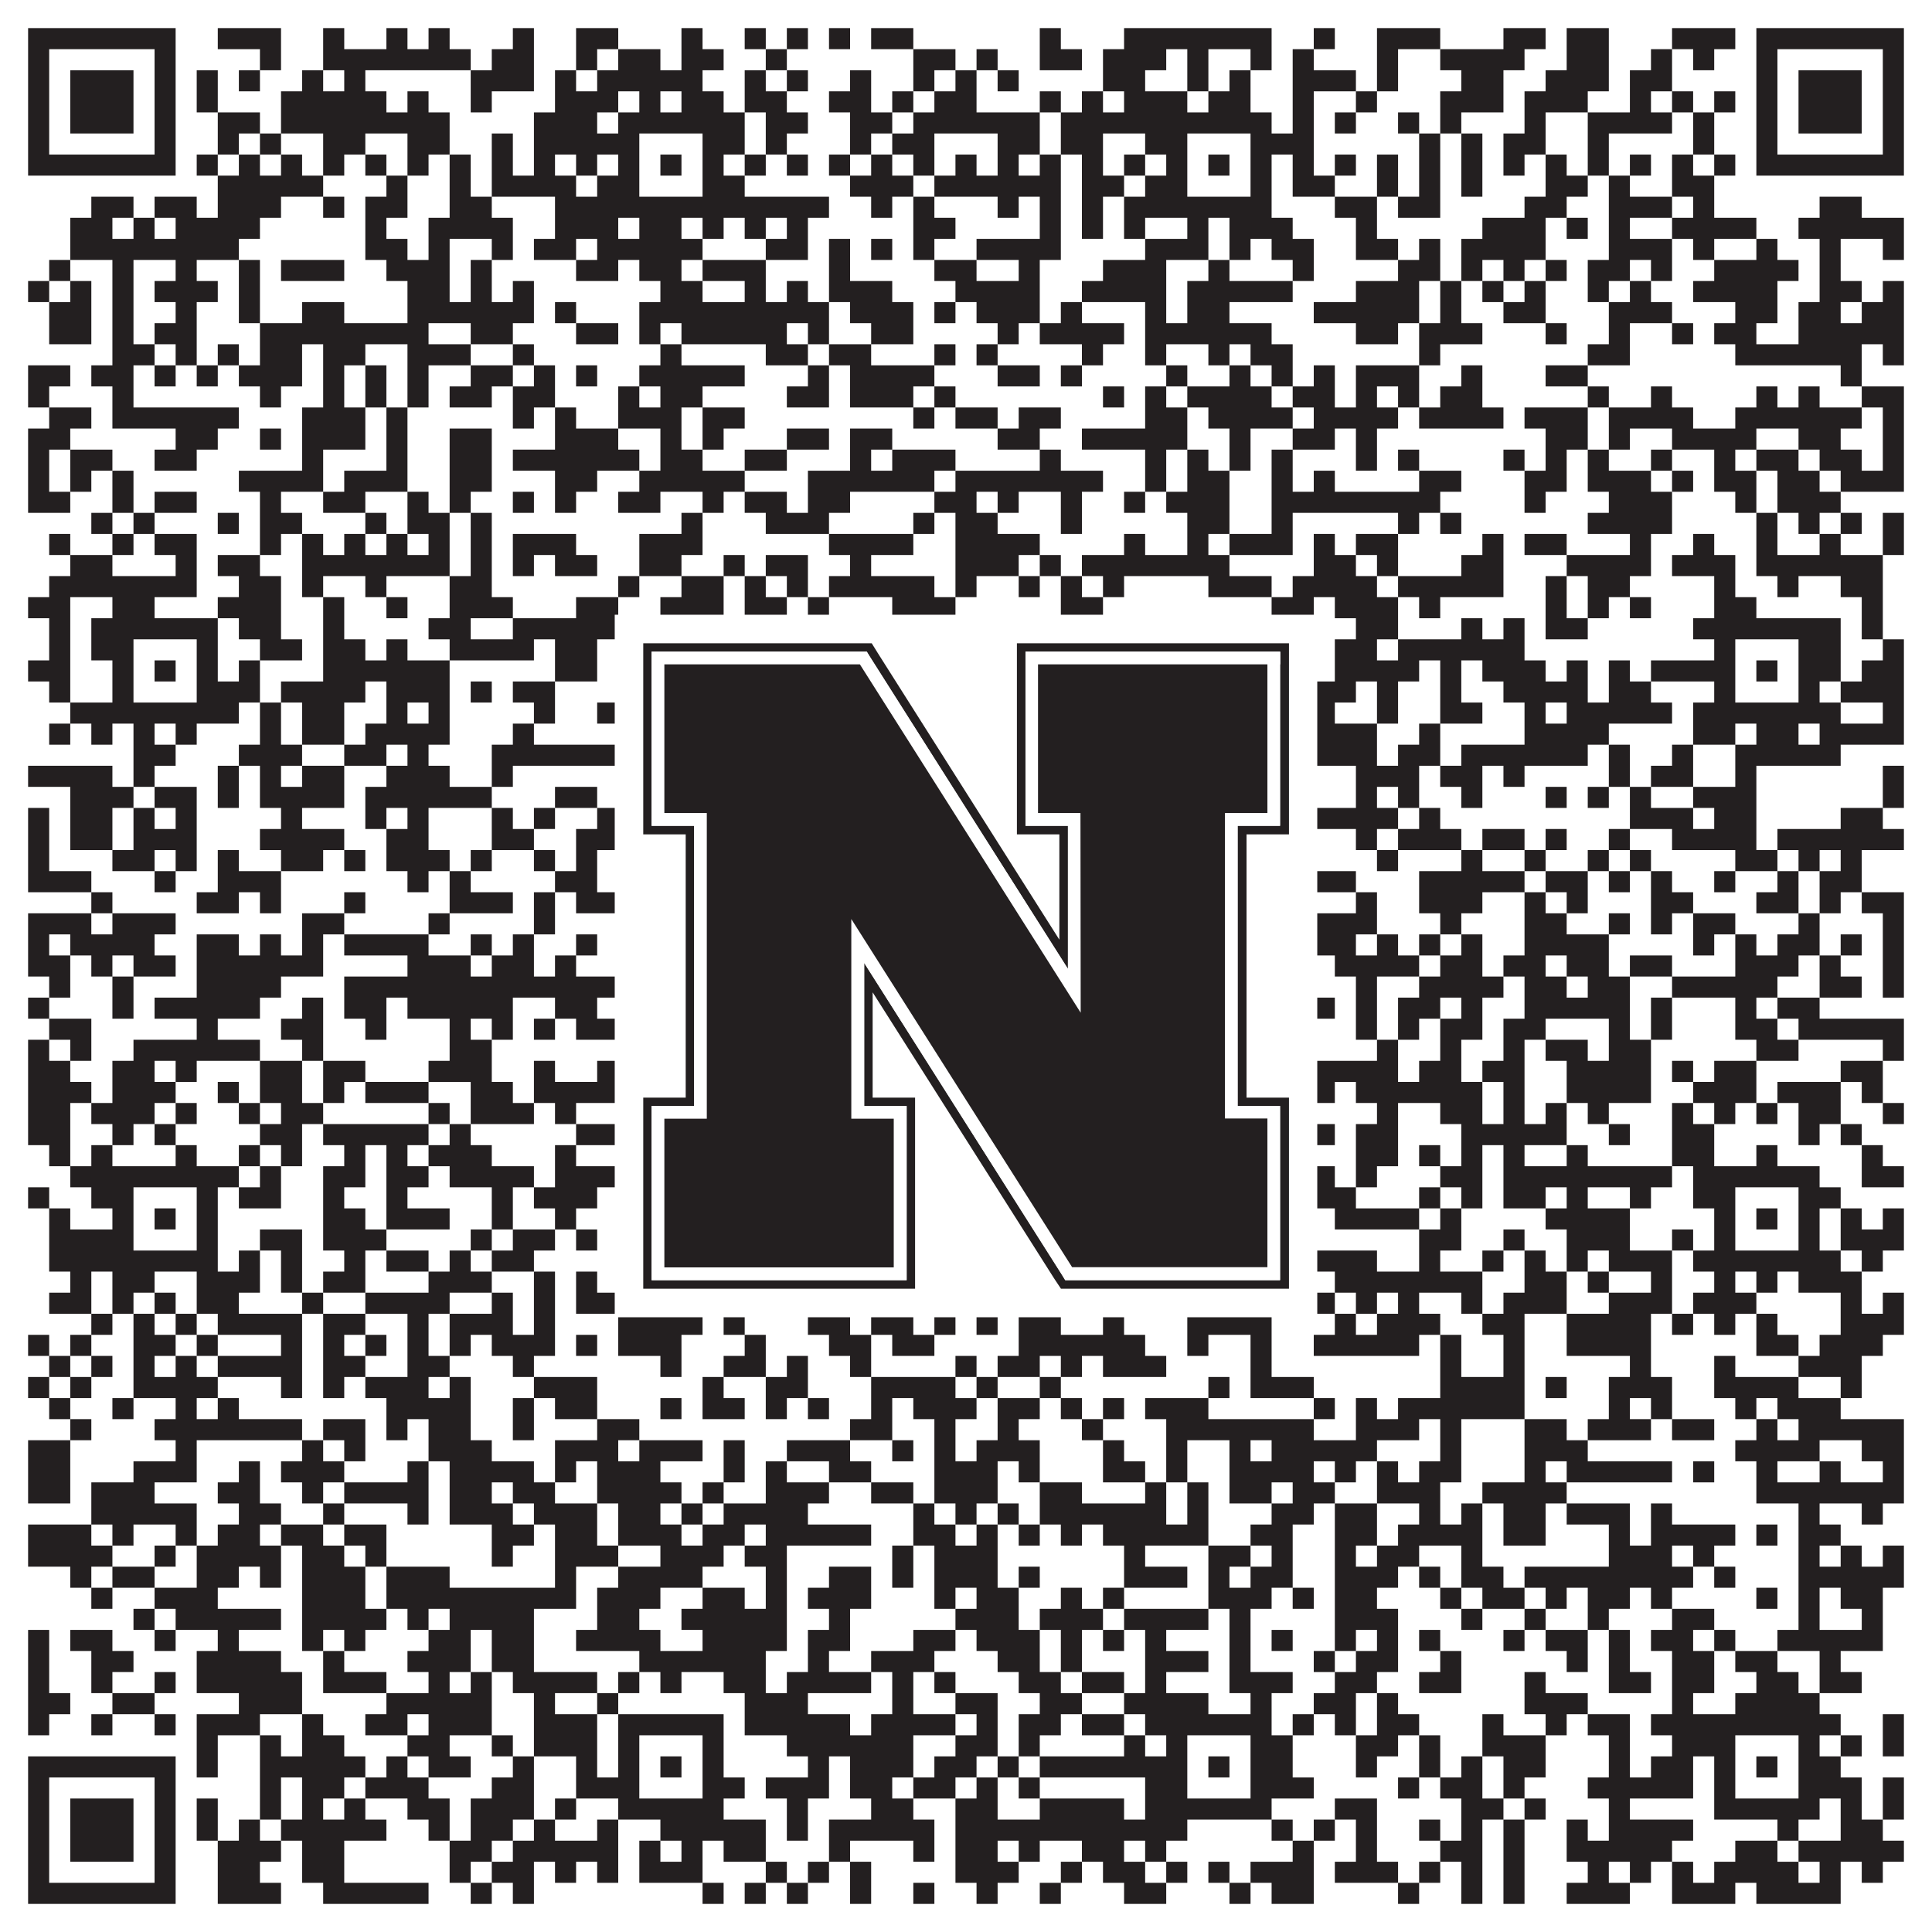
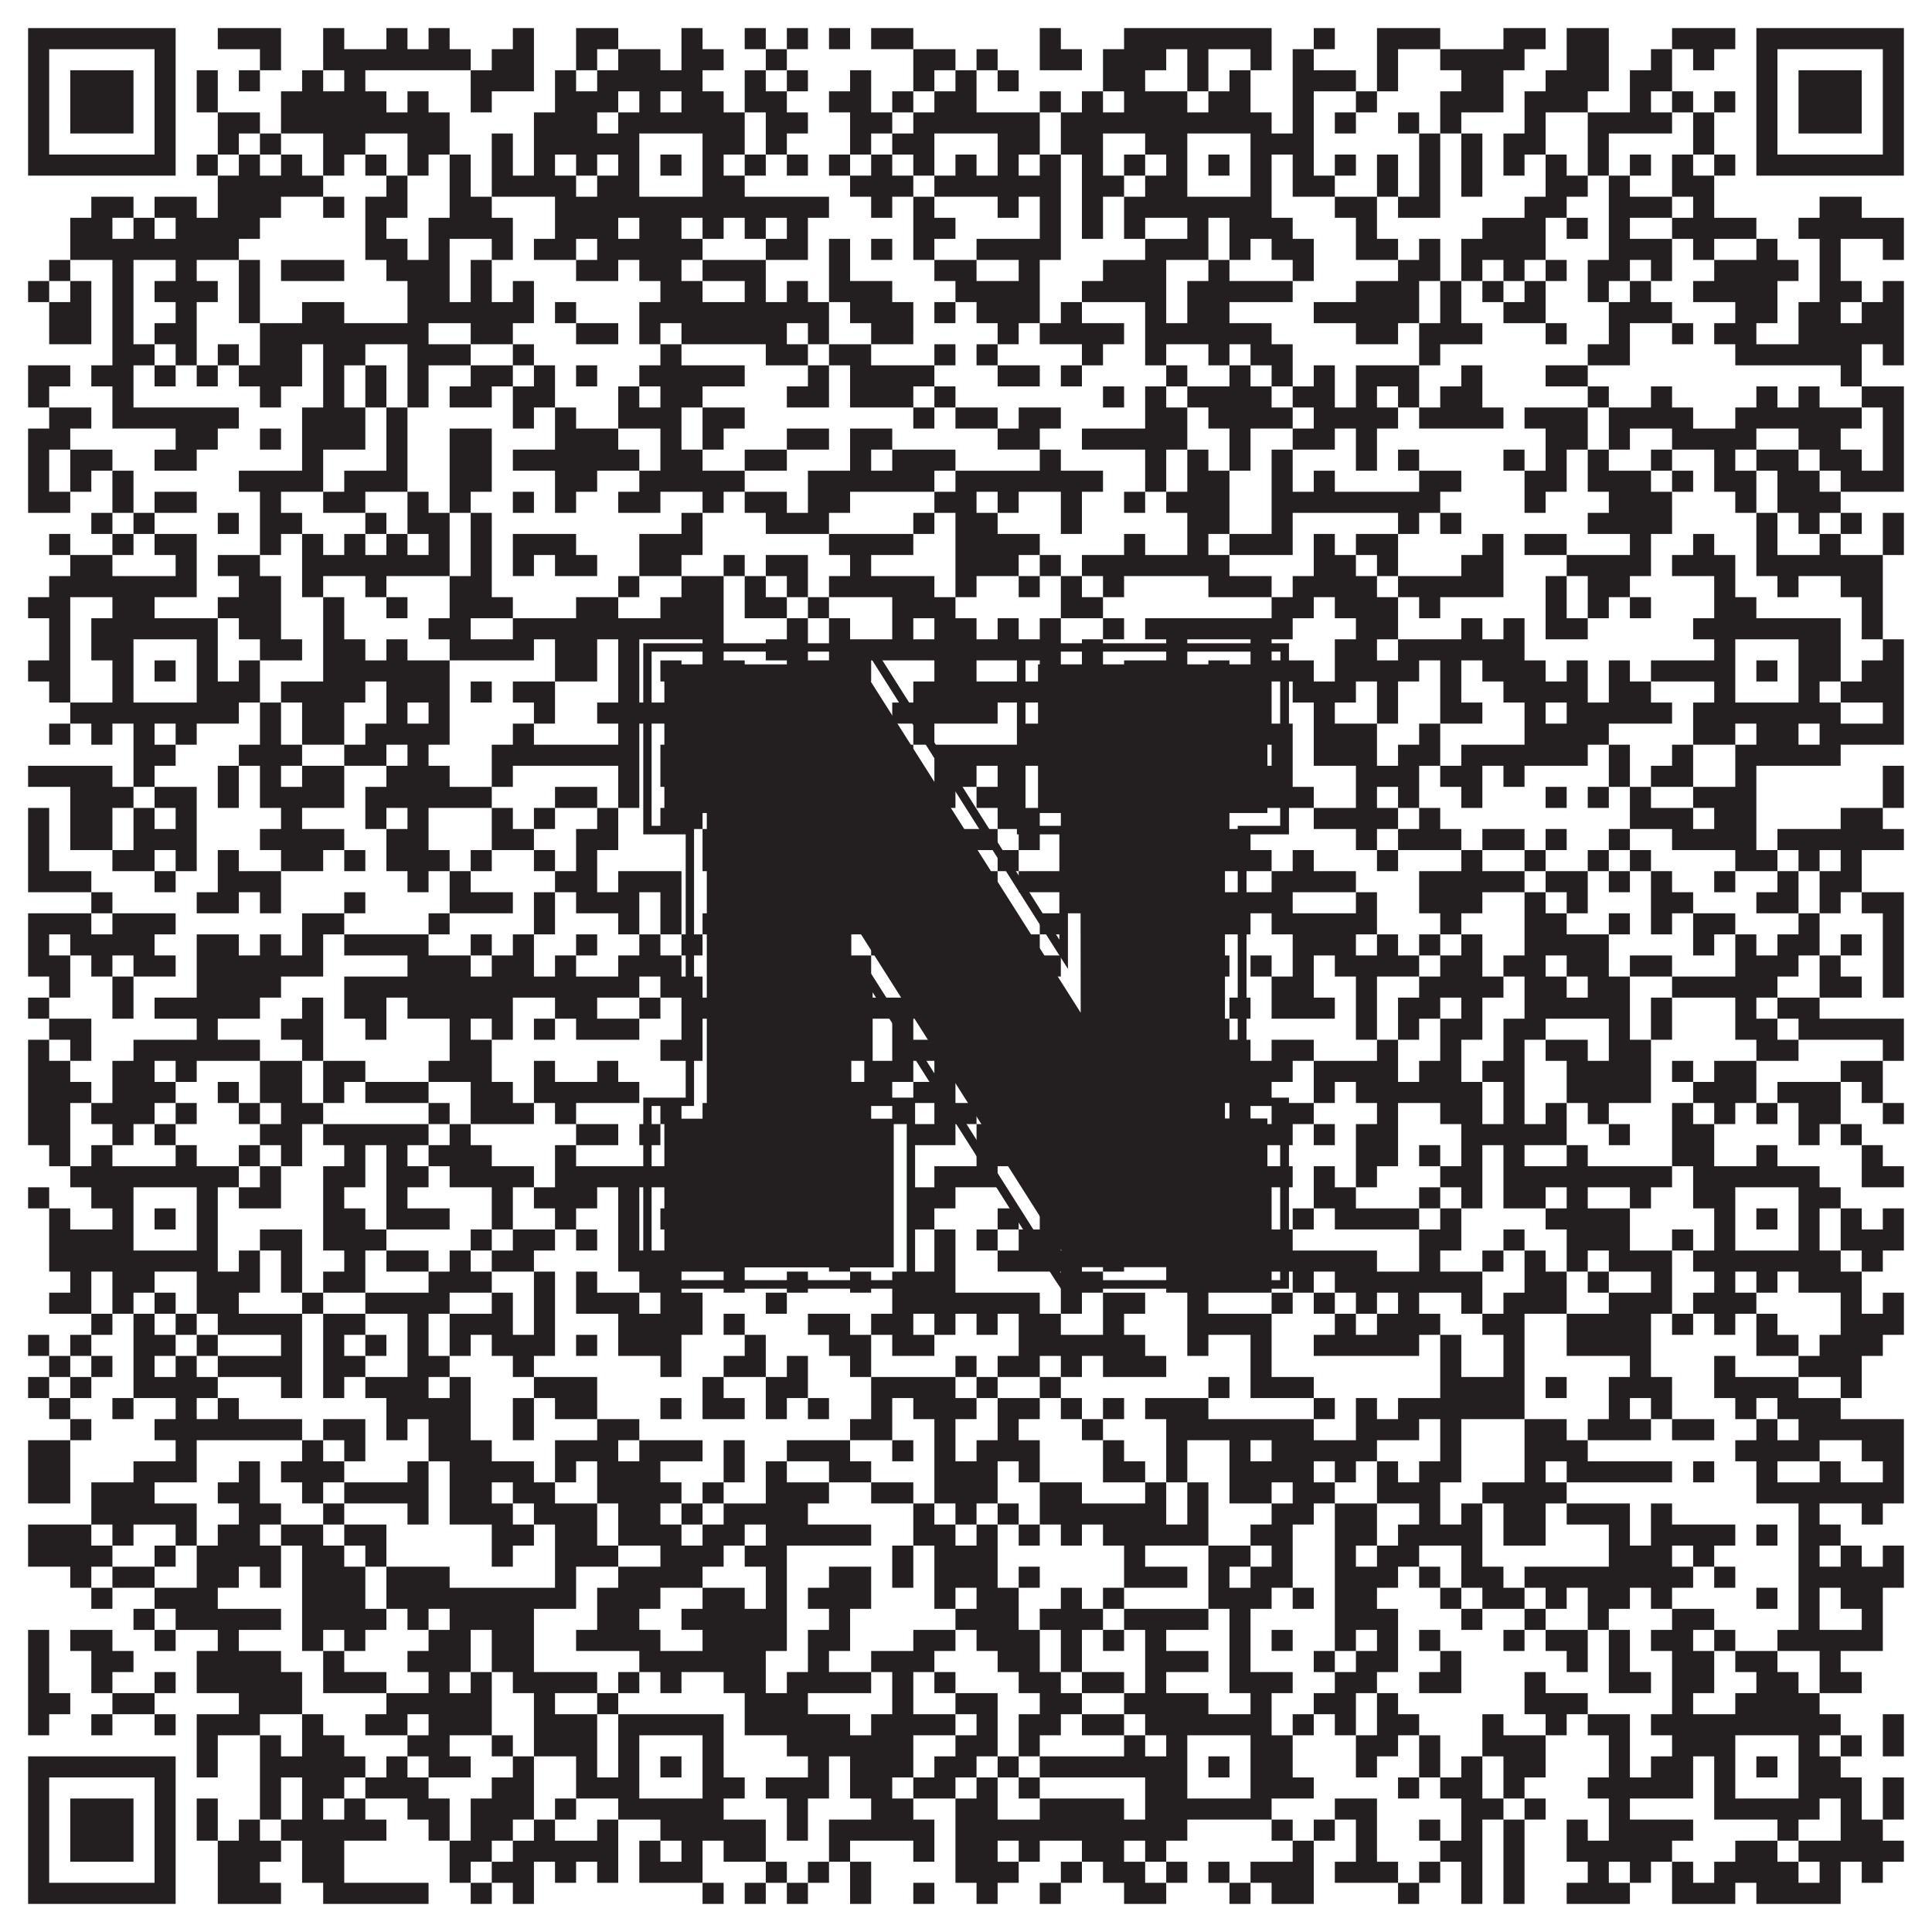
<svg xmlns="http://www.w3.org/2000/svg" version="1.1" width="1100px" height="1100px" viewBox="0 0 1100 1100">
-   <rect x="0" y="0" width="1100" height="1100" fill="#ffffff" fill-opacity="1" />
  <path fill="#231f20" fill-opacity="1" d="M16,16L100,16L100,28L16,28ZM124,16L160,16L160,28L124,28ZM184,16L196,16L196,28L184,28ZM220,16L232,16L232,28L220,28ZM244,16L256,16L256,28L244,28ZM292,16L304,16L304,28L292,28ZM328,16L352,16L352,28L328,28ZM388,16L400,16L400,28L388,28ZM424,16L436,16L436,28L424,28ZM448,16L460,16L460,28L448,28ZM472,16L484,16L484,28L472,28ZM496,16L520,16L520,28L496,28ZM592,16L604,16L604,28L592,28ZM640,16L724,16L724,28L640,28ZM748,16L760,16L760,28L748,28ZM784,16L820,16L820,28L784,28ZM856,16L880,16L880,28L856,28ZM892,16L916,16L916,28L892,28ZM952,16L988,16L988,28L952,28ZM1000,16L1084,16L1084,28L1000,28ZM16,28L28,28L28,40L16,40ZM88,28L100,28L100,40L88,40ZM148,28L160,28L160,40L148,40ZM184,28L268,28L268,40L184,40ZM280,28L304,28L304,40L280,40ZM328,28L340,28L340,40L328,40ZM352,28L376,28L376,40L352,40ZM388,28L412,28L412,40L388,40ZM436,28L448,28L448,40L436,40ZM520,28L544,28L544,40L520,40ZM556,28L568,28L568,40L556,40ZM592,28L616,28L616,40L592,40ZM628,28L664,28L664,40L628,40ZM676,28L688,28L688,40L676,40ZM712,28L724,28L724,40L712,40ZM736,28L748,28L748,40L736,40ZM784,28L796,28L796,40L784,40ZM820,28L868,28L868,40L820,40ZM892,28L916,28L916,40L892,40ZM940,28L952,28L952,40L940,40ZM964,28L976,28L976,40L964,40ZM1000,28L1012,28L1012,40L1000,40ZM1072,28L1084,28L1084,40L1072,40ZM16,40L28,40L28,52L16,52ZM40,40L76,40L76,52L40,52ZM88,40L100,40L100,52L88,52ZM112,40L124,40L124,52L112,52ZM136,40L148,40L148,52L136,52ZM172,40L184,40L184,52L172,52ZM196,40L208,40L208,52L196,52ZM268,40L304,40L304,52L268,52ZM316,40L328,40L328,52L316,52ZM340,40L400,40L400,52L340,52ZM424,40L436,40L436,52L424,52ZM448,40L460,40L460,52L448,52ZM484,40L496,40L496,52L484,52ZM520,40L532,40L532,52L520,52ZM544,40L556,40L556,52L544,52ZM568,40L580,40L580,52L568,52ZM628,40L652,40L652,52L628,52ZM676,40L688,40L688,52L676,52ZM700,40L712,40L712,52L700,52ZM736,40L772,40L772,52L736,52ZM784,40L796,40L796,52L784,52ZM832,40L856,40L856,52L832,52ZM880,40L916,40L916,52L880,52ZM928,40L952,40L952,52L928,52ZM1000,40L1012,40L1012,52L1000,52ZM1024,40L1060,40L1060,52L1024,52ZM1072,40L1084,40L1084,52L1072,52ZM16,52L28,52L28,64L16,64ZM40,52L76,52L76,64L40,64ZM88,52L100,52L100,64L88,64ZM112,52L124,52L124,64L112,64ZM160,52L220,52L220,64L160,64ZM232,52L244,52L244,64L232,64ZM268,52L280,52L280,64L268,64ZM316,52L352,52L352,64L316,64ZM364,52L376,52L376,64L364,64ZM388,52L412,52L412,64L388,64ZM424,52L448,52L448,64L424,64ZM472,52L496,52L496,64L472,64ZM508,52L520,52L520,64L508,64ZM532,52L556,52L556,64L532,64ZM592,52L604,52L604,64L592,64ZM616,52L628,52L628,64L616,64ZM640,52L676,52L676,64L640,64ZM688,52L712,52L712,64L688,64ZM736,52L748,52L748,64L736,64ZM772,52L784,52L784,64L772,64ZM820,52L856,52L856,64L820,64ZM868,52L904,52L904,64L868,64ZM928,52L940,52L940,64L928,64ZM952,52L964,52L964,64L952,64ZM976,52L988,52L988,64L976,64ZM1000,52L1012,52L1012,64L1000,64ZM1024,52L1060,52L1060,64L1024,64ZM1072,52L1084,52L1084,64L1072,64ZM16,64L28,64L28,76L16,76ZM40,64L76,64L76,76L40,76ZM88,64L100,64L100,76L88,76ZM124,64L148,64L148,76L124,76ZM160,64L256,64L256,76L160,76ZM304,64L340,64L340,76L304,76ZM352,64L424,64L424,76L352,76ZM436,64L460,64L460,76L436,76ZM484,64L508,64L508,76L484,76ZM520,64L592,64L592,76L520,76ZM604,64L724,64L724,76L604,76ZM736,64L748,64L748,76L736,76ZM760,64L772,64L772,76L760,76ZM796,64L808,64L808,76L796,76ZM820,64L832,64L832,76L820,76ZM868,64L880,64L880,76L868,76ZM904,64L952,64L952,76L904,76ZM964,64L976,64L976,76L964,76ZM1000,64L1012,64L1012,76L1000,76ZM1024,64L1060,64L1060,76L1024,76ZM1072,64L1084,64L1084,76L1072,76ZM16,76L28,76L28,88L16,88ZM88,76L100,76L100,88L88,88ZM124,76L136,76L136,88L124,88ZM148,76L160,76L160,88L148,88ZM184,76L208,76L208,88L184,88ZM232,76L256,76L256,88L232,88ZM280,76L292,76L292,88L280,88ZM304,76L364,76L364,88L304,88ZM400,76L424,76L424,88L400,88ZM436,76L448,76L448,88L436,88ZM484,76L496,76L496,88L484,88ZM508,76L532,76L532,88L508,88ZM568,76L592,76L592,88L568,88ZM604,76L628,76L628,88L604,88ZM652,76L676,76L676,88L652,88ZM712,76L748,76L748,88L712,88ZM808,76L820,76L820,88L808,88ZM832,76L844,76L844,88L832,88ZM856,76L880,76L880,88L856,88ZM904,76L916,76L916,88L904,88ZM964,76L976,76L976,88L964,88ZM1000,76L1012,76L1012,88L1000,88ZM1072,76L1084,76L1084,88L1072,88ZM16,88L100,88L100,100L16,100ZM112,88L124,88L124,100L112,100ZM136,88L148,88L148,100L136,100ZM160,88L172,88L172,100L160,100ZM184,88L196,88L196,100L184,100ZM208,88L220,88L220,100L208,100ZM232,88L244,88L244,100L232,100ZM256,88L268,88L268,100L256,100ZM280,88L292,88L292,100L280,100ZM304,88L316,88L316,100L304,100ZM328,88L340,88L340,100L328,100ZM352,88L364,88L364,100L352,100ZM376,88L388,88L388,100L376,100ZM400,88L412,88L412,100L400,100ZM424,88L436,88L436,100L424,100ZM448,88L460,88L460,100L448,100ZM472,88L484,88L484,100L472,100ZM496,88L508,88L508,100L496,100ZM520,88L532,88L532,100L520,100ZM544,88L556,88L556,100L544,100ZM568,88L580,88L580,100L568,100ZM592,88L604,88L604,100L592,100ZM616,88L628,88L628,100L616,100ZM640,88L652,88L652,100L640,100ZM664,88L676,88L676,100L664,100ZM688,88L700,88L700,100L688,100ZM712,88L724,88L724,100L712,100ZM736,88L748,88L748,100L736,100ZM760,88L772,88L772,100L760,100ZM784,88L796,88L796,100L784,100ZM808,88L820,88L820,100L808,100ZM832,88L844,88L844,100L832,100ZM856,88L868,88L868,100L856,100ZM880,88L892,88L892,100L880,100ZM904,88L916,88L916,100L904,100ZM928,88L940,88L940,100L928,100ZM952,88L964,88L964,100L952,100ZM976,88L988,88L988,100L976,100ZM1000,88L1084,88L1084,100L1000,100ZM124,100L184,100L184,112L124,112ZM220,100L232,100L232,112L220,112ZM256,100L268,100L268,112L256,112ZM280,100L328,100L328,112L280,112ZM340,100L364,100L364,112L340,112ZM400,100L424,100L424,112L400,112ZM484,100L520,100L520,112L484,112ZM532,100L604,100L604,112L532,112ZM616,100L640,100L640,112L616,112ZM652,100L676,100L676,112L652,112ZM712,100L724,100L724,112L712,112ZM736,100L760,100L760,112L736,112ZM784,100L796,100L796,112L784,112ZM808,100L820,100L820,112L808,112ZM832,100L844,100L844,112L832,112ZM880,100L904,100L904,112L880,112ZM916,100L928,100L928,112L916,112ZM952,100L976,100L976,112L952,112ZM52,112L76,112L76,124L52,124ZM88,112L112,112L112,124L88,124ZM124,112L160,112L160,124L124,124ZM184,112L196,112L196,124L184,124ZM208,112L232,112L232,124L208,124ZM256,112L280,112L280,124L256,124ZM316,112L472,112L472,124L316,124ZM496,112L508,112L508,124L496,124ZM520,112L532,112L532,124L520,124ZM568,112L580,112L580,124L568,124ZM592,112L604,112L604,124L592,124ZM616,112L628,112L628,124L616,124ZM640,112L724,112L724,124L640,124ZM760,112L784,112L784,124L760,124ZM796,112L820,112L820,124L796,124ZM868,112L892,112L892,124L868,124ZM916,112L952,112L952,124L916,124ZM964,112L976,112L976,124L964,124ZM1036,112L1060,112L1060,124L1036,124ZM40,124L64,124L64,136L40,136ZM76,124L88,124L88,136L76,136ZM100,124L148,124L148,136L100,136ZM208,124L220,124L220,136L208,136ZM244,124L292,124L292,136L244,136ZM316,124L352,124L352,136L316,136ZM364,124L388,124L388,136L364,136ZM400,124L412,124L412,136L400,136ZM424,124L436,124L436,136L424,136ZM448,124L460,124L460,136L448,136ZM520,124L544,124L544,136L520,136ZM592,124L604,124L604,136L592,136ZM616,124L628,124L628,136L616,136ZM640,124L652,124L652,136L640,136ZM676,124L688,124L688,136L676,136ZM700,124L736,124L736,136L700,136ZM772,124L784,124L784,136L772,136ZM844,124L880,124L880,136L844,136ZM892,124L904,124L904,136L892,136ZM916,124L928,124L928,136L916,136ZM952,124L1000,124L1000,136L952,136ZM1024,124L1084,124L1084,136L1024,136ZM40,136L136,136L136,148L40,148ZM208,136L232,136L232,148L208,148ZM244,136L256,136L256,148L244,148ZM280,136L292,136L292,148L280,148ZM304,136L328,136L328,148L304,148ZM340,136L400,136L400,148L340,148ZM436,136L460,136L460,148L436,148ZM472,136L484,136L484,148L472,148ZM496,136L508,136L508,148L496,148ZM520,136L532,136L532,148L520,148ZM556,136L604,136L604,148L556,148ZM652,136L688,136L688,148L652,148ZM700,136L712,136L712,148L700,148ZM724,136L748,136L748,148L724,148ZM772,136L796,136L796,148L772,148ZM808,136L820,136L820,148L808,148ZM832,136L880,136L880,148L832,148ZM916,136L952,136L952,148L916,148ZM964,136L976,136L976,148L964,148ZM1000,136L1012,136L1012,148L1000,148ZM1036,136L1048,136L1048,148L1036,148ZM1072,136L1084,136L1084,148L1072,148ZM28,148L40,148L40,160L28,160ZM64,148L76,148L76,160L64,160ZM100,148L112,148L112,160L100,160ZM136,148L148,148L148,160L136,160ZM160,148L196,148L196,160L160,160ZM220,148L256,148L256,160L220,160ZM268,148L280,148L280,160L268,160ZM328,148L352,148L352,160L328,160ZM364,148L388,148L388,160L364,160ZM400,148L436,148L436,160L400,160ZM472,148L484,148L484,160L472,160ZM532,148L556,148L556,160L532,160ZM580,148L592,148L592,160L580,160ZM628,148L664,148L664,160L628,160ZM688,148L700,148L700,160L688,160ZM736,148L748,148L748,160L736,160ZM796,148L820,148L820,160L796,160ZM832,148L844,148L844,160L832,160ZM856,148L868,148L868,160L856,160ZM880,148L892,148L892,160L880,160ZM904,148L928,148L928,160L904,160ZM940,148L952,148L952,160L940,160ZM976,148L1024,148L1024,160L976,160ZM1036,148L1048,148L1048,160L1036,160ZM16,160L28,160L28,172L16,172ZM40,160L52,160L52,172L40,172ZM64,160L76,160L76,172L64,172ZM88,160L124,160L124,172L88,172ZM136,160L148,160L148,172L136,172ZM232,160L256,160L256,172L232,172ZM268,160L280,160L280,172L268,172ZM292,160L304,160L304,172L292,172ZM376,160L400,160L400,172L376,172ZM424,160L436,160L436,172L424,172ZM448,160L460,160L460,172L448,172ZM472,160L508,160L508,172L472,172ZM544,160L592,160L592,172L544,172ZM616,160L664,160L664,172L616,172ZM676,160L736,160L736,172L676,172ZM772,160L808,160L808,172L772,172ZM820,160L832,160L832,172L820,172ZM844,160L856,160L856,172L844,172ZM868,160L880,160L880,172L868,172ZM904,160L916,160L916,172L904,172ZM928,160L940,160L940,172L928,172ZM964,160L1012,160L1012,172L964,172ZM1036,160L1060,160L1060,172L1036,172ZM1072,160L1084,160L1084,172L1072,172ZM28,172L52,172L52,184L28,184ZM64,172L76,172L76,184L64,184ZM100,172L112,172L112,184L100,184ZM136,172L148,172L148,184L136,184ZM172,172L196,172L196,184L172,184ZM232,172L304,172L304,184L232,184ZM316,172L328,172L328,184L316,184ZM364,172L472,172L472,184L364,184ZM484,172L520,172L520,184L484,184ZM532,172L544,172L544,184L532,184ZM556,172L592,172L592,184L556,184ZM604,172L616,172L616,184L604,184ZM652,172L664,172L664,184L652,184ZM676,172L700,172L700,184L676,184ZM748,172L808,172L808,184L748,184ZM820,172L832,172L832,184L820,184ZM856,172L880,172L880,184L856,184ZM916,172L952,172L952,184L916,184ZM988,172L1012,172L1012,184L988,184ZM1024,172L1048,172L1048,184L1024,184ZM1060,172L1084,172L1084,184L1060,184ZM28,184L52,184L52,196L28,196ZM64,184L76,184L76,196L64,196ZM88,184L112,184L112,196L88,196ZM148,184L244,184L244,196L148,196ZM268,184L292,184L292,196L268,196ZM328,184L352,184L352,196L328,196ZM364,184L376,184L376,196L364,196ZM388,184L448,184L448,196L388,196ZM460,184L472,184L472,196L460,196ZM496,184L520,184L520,196L496,196ZM568,184L580,184L580,196L568,196ZM592,184L640,184L640,196L592,196ZM652,184L724,184L724,196L652,196ZM772,184L796,184L796,196L772,196ZM808,184L844,184L844,196L808,196ZM880,184L892,184L892,196L880,196ZM916,184L928,184L928,196L916,196ZM952,184L964,184L964,196L952,196ZM976,184L1000,184L1000,196L976,196ZM1024,184L1084,184L1084,196L1024,196ZM64,196L88,196L88,208L64,208ZM100,196L112,196L112,208L100,208ZM124,196L136,196L136,208L124,208ZM148,196L172,196L172,208L148,208ZM184,196L208,196L208,208L184,208ZM232,196L268,196L268,208L232,208ZM292,196L304,196L304,208L292,208ZM376,196L388,196L388,208L376,208ZM436,196L460,196L460,208L436,208ZM472,196L496,196L496,208L472,208ZM532,196L544,196L544,208L532,208ZM556,196L568,196L568,208L556,208ZM616,196L628,196L628,208L616,208ZM652,196L664,196L664,208L652,208ZM688,196L700,196L700,208L688,208ZM712,196L736,196L736,208L712,208ZM808,196L820,196L820,208L808,208ZM904,196L928,196L928,208L904,208ZM988,196L1060,196L1060,208L988,208ZM1072,196L1084,196L1084,208L1072,208ZM16,208L40,208L40,220L16,220ZM52,208L76,208L76,220L52,220ZM88,208L100,208L100,220L88,220ZM112,208L124,208L124,220L112,220ZM136,208L172,208L172,220L136,220ZM184,208L196,208L196,220L184,220ZM208,208L220,208L220,220L208,220ZM232,208L244,208L244,220L232,220ZM268,208L292,208L292,220L268,220ZM304,208L316,208L316,220L304,220ZM328,208L340,208L340,220L328,220ZM364,208L424,208L424,220L364,220ZM460,208L472,208L472,220L460,220ZM484,208L532,208L532,220L484,220ZM568,208L592,208L592,220L568,220ZM604,208L616,208L616,220L604,220ZM664,208L676,208L676,220L664,220ZM700,208L712,208L712,220L700,220ZM724,208L736,208L736,220L724,220ZM748,208L760,208L760,220L748,220ZM772,208L808,208L808,220L772,220ZM832,208L844,208L844,220L832,220ZM880,208L904,208L904,220L880,220ZM1048,208L1060,208L1060,220L1048,220ZM16,220L28,220L28,232L16,232ZM64,220L76,220L76,232L64,232ZM148,220L160,220L160,232L148,232ZM184,220L196,220L196,232L184,232ZM208,220L220,220L220,232L208,232ZM232,220L244,220L244,232L232,232ZM256,220L280,220L280,232L256,232ZM292,220L316,220L316,232L292,232ZM352,220L364,220L364,232L352,232ZM376,220L400,220L400,232L376,232ZM448,220L472,220L472,232L448,232ZM484,220L520,220L520,232L484,232ZM532,220L544,220L544,232L532,232ZM628,220L640,220L640,232L628,232ZM652,220L664,220L664,232L652,232ZM676,220L724,220L724,232L676,232ZM736,220L760,220L760,232L736,232ZM772,220L784,220L784,232L772,232ZM796,220L808,220L808,232L796,232ZM820,220L844,220L844,232L820,232ZM904,220L916,220L916,232L904,232ZM940,220L952,220L952,232L940,232ZM1000,220L1012,220L1012,232L1000,232ZM1024,220L1036,220L1036,232L1024,232ZM1060,220L1084,220L1084,232L1060,232ZM28,232L52,232L52,244L28,244ZM64,232L136,232L136,244L64,244ZM172,232L208,232L208,244L172,244ZM220,232L232,232L232,244L220,244ZM292,232L304,232L304,244L292,244ZM316,232L328,232L328,244L316,244ZM352,232L388,232L388,244L352,244ZM400,232L424,232L424,244L400,244ZM520,232L532,232L532,244L520,244ZM544,232L568,232L568,244L544,244ZM580,232L604,232L604,244L580,244ZM652,232L676,232L676,244L652,244ZM688,232L736,232L736,244L688,244ZM748,232L796,232L796,244L748,244ZM808,232L856,232L856,244L808,244ZM868,232L904,232L904,244L868,244ZM916,232L964,232L964,244L916,244ZM988,232L1060,232L1060,244L988,244ZM1072,232L1084,232L1084,244L1072,244ZM16,244L40,244L40,256L16,256ZM100,244L124,244L124,256L100,256ZM148,244L160,244L160,256L148,256ZM172,244L208,244L208,256L172,256ZM220,244L232,244L232,256L220,256ZM256,244L280,244L280,256L256,256ZM316,244L352,244L352,256L316,256ZM376,244L388,244L388,256L376,256ZM400,244L412,244L412,256L400,256ZM448,244L472,244L472,256L448,256ZM484,244L508,244L508,256L484,256ZM568,244L592,244L592,256L568,256ZM616,244L676,244L676,256L616,256ZM700,244L712,244L712,256L700,256ZM736,244L760,244L760,256L736,256ZM772,244L784,244L784,256L772,256ZM880,244L904,244L904,256L880,256ZM916,244L928,244L928,256L916,256ZM952,244L1000,244L1000,256L952,256ZM1024,244L1048,244L1048,256L1024,256ZM1072,244L1084,244L1084,256L1072,256ZM16,256L28,256L28,268L16,268ZM40,256L64,256L64,268L40,268ZM88,256L112,256L112,268L88,268ZM172,256L184,256L184,268L172,268ZM220,256L232,256L232,268L220,268ZM256,256L280,256L280,268L256,268ZM292,256L364,256L364,268L292,268ZM376,256L400,256L400,268L376,268ZM424,256L448,256L448,268L424,268ZM484,256L496,256L496,268L484,268ZM508,256L544,256L544,268L508,268ZM592,256L604,256L604,268L592,268ZM652,256L664,256L664,268L652,268ZM676,256L688,256L688,268L676,268ZM700,256L712,256L712,268L700,268ZM724,256L736,256L736,268L724,268ZM772,256L784,256L784,268L772,268ZM796,256L808,256L808,268L796,268ZM856,256L868,256L868,268L856,268ZM880,256L892,256L892,268L880,268ZM904,256L916,256L916,268L904,268ZM940,256L952,256L952,268L940,268ZM976,256L988,256L988,268L976,268ZM1000,256L1024,256L1024,268L1000,268ZM1036,256L1060,256L1060,268L1036,268ZM1072,256L1084,256L1084,268L1072,268ZM16,268L28,268L28,280L16,280ZM40,268L52,268L52,280L40,280ZM64,268L76,268L76,280L64,280ZM136,268L184,268L184,280L136,280ZM196,268L232,268L232,280L196,280ZM256,268L280,268L280,280L256,280ZM316,268L340,268L340,280L316,280ZM364,268L424,268L424,280L364,280ZM460,268L532,268L532,280L460,280ZM544,268L628,268L628,280L544,280ZM652,268L664,268L664,280L652,280ZM676,268L700,268L700,280L676,280ZM724,268L736,268L736,280L724,280ZM748,268L760,268L760,280L748,280ZM808,268L832,268L832,280L808,280ZM868,268L892,268L892,280L868,280ZM904,268L940,268L940,280L904,280ZM952,268L964,268L964,280L952,280ZM976,268L1000,268L1000,280L976,280ZM1012,268L1036,268L1036,280L1012,280ZM1048,268L1084,268L1084,280L1048,280ZM16,280L40,280L40,292L16,292ZM64,280L76,280L76,292L64,292ZM88,280L112,280L112,292L88,292ZM148,280L160,280L160,292L148,292ZM184,280L208,280L208,292L184,292ZM232,280L244,280L244,292L232,292ZM256,280L268,280L268,292L256,292ZM292,280L304,280L304,292L292,292ZM316,280L328,280L328,292L316,292ZM352,280L376,280L376,292L352,292ZM400,280L412,280L412,292L400,292ZM424,280L448,280L448,292L424,292ZM460,280L484,280L484,292L460,292ZM532,280L556,280L556,292L532,292ZM568,280L580,280L580,292L568,292ZM604,280L616,280L616,292L604,292ZM640,280L652,280L652,292L640,292ZM664,280L700,280L700,292L664,292ZM724,280L820,280L820,292L724,292ZM868,280L880,280L880,292L868,292ZM916,280L952,280L952,292L916,292ZM988,280L1000,280L1000,292L988,292ZM1012,280L1048,280L1048,292L1012,292ZM52,292L64,292L64,304L52,304ZM76,292L88,292L88,304L76,304ZM124,292L136,292L136,304L124,304ZM148,292L172,292L172,304L148,304ZM208,292L220,292L220,304L208,304ZM232,292L256,292L256,304L232,304ZM268,292L280,292L280,304L268,304ZM388,292L400,292L400,304L388,304ZM436,292L472,292L472,304L436,304ZM520,292L532,292L532,304L520,304ZM544,292L568,292L568,304L544,304ZM604,292L616,292L616,304L604,304ZM676,292L700,292L700,304L676,304ZM724,292L736,292L736,304L724,304ZM796,292L808,292L808,304L796,304ZM820,292L832,292L832,304L820,304ZM904,292L952,292L952,304L904,304ZM1000,292L1012,292L1012,304L1000,304ZM1024,292L1036,292L1036,304L1024,304ZM1048,292L1060,292L1060,304L1048,304ZM1072,292L1084,292L1084,304L1072,304ZM28,304L40,304L40,316L28,316ZM64,304L76,304L76,316L64,316ZM88,304L112,304L112,316L88,316ZM148,304L160,304L160,316L148,316ZM172,304L184,304L184,316L172,316ZM196,304L208,304L208,316L196,316ZM220,304L232,304L232,316L220,316ZM244,304L256,304L256,316L244,316ZM268,304L280,304L280,316L268,316ZM292,304L328,304L328,316L292,316ZM364,304L400,304L400,316L364,316ZM472,304L520,304L520,316L472,316ZM544,304L592,304L592,316L544,316ZM640,304L652,304L652,316L640,316ZM676,304L688,304L688,316L676,316ZM700,304L736,304L736,316L700,316ZM748,304L760,304L760,316L748,316ZM772,304L796,304L796,316L772,316ZM844,304L856,304L856,316L844,316ZM868,304L892,304L892,316L868,316ZM928,304L940,304L940,316L928,316ZM964,304L976,304L976,316L964,316ZM1000,304L1012,304L1012,316L1000,316ZM1036,304L1048,304L1048,316L1036,316ZM1072,304L1084,304L1084,316L1072,316ZM40,316L64,316L64,328L40,328ZM100,316L112,316L112,328L100,328ZM124,316L148,316L148,328L124,328ZM172,316L256,316L256,328L172,328ZM268,316L280,316L280,328L268,328ZM292,316L304,316L304,328L292,328ZM316,316L340,316L340,328L316,328ZM364,316L388,316L388,328L364,328ZM412,316L424,316L424,328L412,328ZM436,316L460,316L460,328L436,328ZM484,316L496,316L496,328L484,328ZM544,316L580,316L580,328L544,328ZM592,316L604,316L604,328L592,328ZM616,316L700,316L700,328L616,328ZM748,316L772,316L772,328L748,328ZM784,316L796,316L796,328L784,328ZM832,316L856,316L856,328L832,328ZM892,316L940,316L940,328L892,328ZM952,316L988,316L988,328L952,328ZM1000,316L1072,316L1072,328L1000,328ZM28,328L112,328L112,340L28,340ZM136,328L160,328L160,340L136,340ZM172,328L184,328L184,340L172,340ZM208,328L220,328L220,340L208,340ZM256,328L280,328L280,340L256,340ZM352,328L364,328L364,340L352,340ZM388,328L412,328L412,340L388,340ZM424,328L436,328L436,340L424,340ZM448,328L460,328L460,340L448,340ZM472,328L532,328L532,340L472,340ZM544,328L556,328L556,340L544,340ZM580,328L592,328L592,340L580,340ZM604,328L616,328L616,340L604,340ZM628,328L640,328L640,340L628,340ZM688,328L724,328L724,340L688,340ZM736,328L784,328L784,340L736,340ZM796,328L856,328L856,340L796,340ZM880,328L892,328L892,340L880,340ZM904,328L928,328L928,340L904,340ZM976,328L988,328L988,340L976,340ZM1012,328L1024,328L1024,340L1012,340ZM1048,328L1072,328L1072,340L1048,340ZM16,340L40,340L40,352L16,352ZM64,340L88,340L88,352L64,352ZM124,340L160,340L160,352L124,352ZM184,340L196,340L196,352L184,352ZM220,340L232,340L232,352L220,352ZM256,340L292,340L292,352L256,352ZM328,340L352,340L352,352L328,352ZM376,340L412,340L412,352L376,352ZM424,340L448,340L448,352L424,352ZM460,340L472,340L472,352L460,352ZM508,340L544,340L544,352L508,352ZM604,340L628,340L628,352L604,352ZM724,340L748,340L748,352L724,352ZM760,340L796,340L796,352L760,352ZM808,340L820,340L820,352L808,352ZM880,340L892,340L892,352L880,352ZM904,340L916,340L916,352L904,352ZM928,340L940,340L940,352L928,352ZM976,340L1000,340L1000,352L976,352ZM1060,340L1072,340L1072,352L1060,352ZM28,352L40,352L40,364L28,364ZM52,352L124,352L124,364L52,364ZM136,352L160,352L160,364L136,364ZM184,352L196,352L196,364L184,364ZM244,352L268,352L268,364L244,364ZM292,352L412,352L412,364L292,364ZM448,352L460,352L460,364L448,364ZM472,352L484,352L484,364L472,364ZM508,352L520,352L520,364L508,364ZM532,352L556,352L556,364L532,364ZM568,352L580,352L580,364L568,364ZM592,352L604,352L604,364L592,364ZM628,352L640,352L640,364L628,364ZM652,352L736,352L736,364L652,364ZM772,352L796,352L796,364L772,364ZM832,352L844,352L844,364L832,364ZM856,352L868,352L868,364L856,364ZM880,352L904,352L904,364L880,364ZM964,352L1048,352L1048,364L964,364ZM1060,352L1072,352L1072,364L1060,364ZM28,364L40,364L40,376L28,376ZM52,364L76,364L76,376L52,376ZM112,364L124,364L124,376L112,376ZM148,364L172,364L172,376L148,376ZM184,364L208,364L208,376L184,376ZM220,364L232,364L232,376L220,376ZM256,364L304,364L304,376L256,376ZM316,364L340,364L340,376L316,376ZM352,364L364,364L364,376L352,376ZM400,364L412,364L412,376L400,376ZM436,364L460,364L460,376L436,376ZM472,364L604,364L604,376L472,376ZM616,364L628,364L628,376L616,376ZM664,364L676,364L676,376L664,376ZM712,364L724,364L724,376L712,376ZM760,364L784,364L784,376L760,376ZM796,364L868,364L868,376L796,376ZM976,364L988,364L988,376L976,376ZM1024,364L1048,364L1048,376L1024,376ZM1072,364L1084,364L1084,376L1072,376ZM16,376L40,376L40,388L16,388ZM64,376L76,376L76,388L64,388ZM88,376L100,376L100,388L88,388ZM112,376L124,376L124,388L112,388ZM136,376L148,376L148,388L136,388ZM184,376L256,376L256,388L184,388ZM316,376L340,376L340,388L316,388ZM352,376L364,376L364,388L352,388ZM376,376L388,376L388,388L376,388ZM400,376L424,376L424,388L400,388ZM448,376L496,376L496,388L448,388ZM532,376L556,376L556,388L532,388ZM592,376L604,376L604,388L592,388ZM616,376L628,376L628,388L616,388ZM640,376L676,376L676,388L640,388ZM688,376L700,376L700,388L688,388ZM712,376L748,376L748,388L712,388ZM760,376L808,376L808,388L760,388ZM820,376L832,376L832,388L820,388ZM844,376L880,376L880,388L844,388ZM892,376L904,376L904,388L892,388ZM916,376L928,376L928,388L916,388ZM940,376L988,376L988,388L940,388ZM1000,376L1012,376L1012,388L1000,388ZM1024,376L1048,376L1048,388L1024,388ZM1060,376L1084,376L1084,388L1060,388ZM28,388L40,388L40,400L28,400ZM64,388L76,388L76,400L64,400ZM112,388L148,388L148,400L112,400ZM160,388L208,388L208,400L160,400ZM220,388L256,388L256,400L220,400ZM268,388L280,388L280,400L268,400ZM292,388L316,388L316,400L292,400ZM352,388L364,388L364,400L352,400ZM400,388L436,388L436,400L400,400ZM520,388L592,388L592,400L520,400ZM604,388L628,388L628,400L604,400ZM664,388L676,388L676,400L664,400ZM712,388L724,388L724,400L712,400ZM736,388L772,388L772,400L736,400ZM784,388L796,388L796,400L784,400ZM820,388L832,388L832,400L820,400ZM856,388L904,388L904,400L856,400ZM916,388L940,388L940,400L916,400ZM976,388L988,388L988,400L976,400ZM1024,388L1036,388L1036,400L1024,400ZM1048,388L1084,388L1084,400L1048,400ZM40,400L136,400L136,412L40,412ZM148,400L160,400L160,412L148,412ZM172,400L196,400L196,412L172,412ZM220,400L232,400L232,412L220,412ZM244,400L256,400L256,412L244,412ZM304,400L316,400L316,412L304,412ZM340,400L496,400L496,412L340,412ZM508,400L568,400L568,412L508,412ZM592,400L604,400L604,412L592,412ZM652,400L724,400L724,412L652,412ZM748,400L760,400L760,412L748,412ZM784,400L796,400L796,412L784,412ZM820,400L844,400L844,412L820,412ZM868,400L880,400L880,412L868,412ZM892,400L952,400L952,412L892,412ZM964,400L1048,400L1048,412L964,412ZM1072,400L1084,400L1084,412L1072,412ZM28,412L40,412L40,424L28,424ZM52,412L64,412L64,424L52,424ZM76,412L88,412L88,424L76,424ZM100,412L112,412L112,424L100,424ZM148,412L160,412L160,424L148,424ZM172,412L196,412L196,424L172,424ZM208,412L256,412L256,424L208,424ZM292,412L304,412L304,424L292,424ZM352,412L364,412L364,424L352,424ZM400,412L436,412L436,424L400,424ZM460,412L472,412L472,424L460,424ZM496,412L508,412L508,424L496,424ZM520,412L532,412L532,424L520,424ZM580,412L604,412L604,424L580,424ZM628,412L640,412L640,424L628,424ZM652,412L664,412L664,424L652,424ZM712,412L736,412L736,424L712,424ZM748,412L784,412L784,424L748,424ZM808,412L820,412L820,424L808,424ZM868,412L916,412L916,424L868,424ZM964,412L988,412L988,424L964,424ZM1000,412L1024,412L1024,424L1000,424ZM1036,412L1084,412L1084,424L1036,424ZM76,424L100,424L100,436L76,436ZM136,424L172,424L172,436L136,436ZM196,424L220,424L220,436L196,436ZM232,424L244,424L244,436L232,436ZM280,424L364,424L364,436L280,436ZM376,424L388,424L388,436L376,436ZM400,424L424,424L424,436L400,436ZM448,424L460,424L460,436L448,436ZM472,424L484,424L484,436L472,436ZM508,424L520,424L520,436L508,436ZM532,424L604,424L604,436L532,436ZM664,424L676,424L676,436L664,436ZM688,424L712,424L712,436L688,436ZM724,424L736,424L736,436L724,436ZM748,424L784,424L784,436L748,436ZM796,424L820,424L820,436L796,436ZM832,424L904,424L904,436L832,436ZM916,424L928,424L928,436L916,436ZM952,424L964,424L964,436L952,436ZM988,424L1048,424L1048,436L988,436ZM16,436L64,436L64,448L16,448ZM76,436L88,436L88,448L76,448ZM124,436L136,436L136,448L124,448ZM148,436L160,436L160,448L148,448ZM172,436L196,436L196,448L172,448ZM220,436L256,436L256,448L220,448ZM280,436L292,436L292,448L280,448ZM352,436L364,436L364,448L352,448ZM376,436L388,436L388,448L376,448ZM412,436L424,436L424,448L412,448ZM436,436L448,436L448,448L436,448ZM460,436L472,436L472,448L460,448ZM496,436L508,436L508,448L496,448ZM532,436L556,436L556,448L532,448ZM568,436L580,436L580,448L568,448ZM640,436L652,436L652,448L640,448ZM664,436L688,436L688,448L664,448ZM700,436L736,436L736,448L700,448ZM772,436L808,436L808,448L772,448ZM820,436L844,436L844,448L820,448ZM856,436L868,436L868,448L856,448ZM916,436L928,436L928,448L916,448ZM940,436L964,436L964,448L940,448ZM988,436L1000,436L1000,448L988,448ZM1072,436L1084,436L1084,448L1072,448ZM40,448L76,448L76,460L40,460ZM88,448L112,448L112,460L88,460ZM124,448L136,448L136,460L124,460ZM148,448L196,448L196,460L148,460ZM208,448L280,448L280,460L208,460ZM316,448L340,448L340,460L316,460ZM352,448L364,448L364,460L352,460ZM400,448L412,448L412,460L400,460ZM460,448L544,448L544,460L460,460ZM556,448L580,448L580,460L556,460ZM604,448L628,448L628,460L604,460ZM652,448L664,448L664,460L652,460ZM688,448L748,448L748,460L688,460ZM772,448L784,448L784,460L772,460ZM796,448L808,448L808,460L796,460ZM832,448L844,448L844,460L832,460ZM880,448L892,448L892,460L880,460ZM904,448L916,448L916,460L904,460ZM928,448L940,448L940,460L928,460ZM964,448L1000,448L1000,460L964,460ZM1072,448L1084,448L1084,460L1072,460ZM16,460L28,460L28,472L16,472ZM40,460L64,460L64,472L40,472ZM76,460L88,460L88,472L76,472ZM100,460L112,460L112,472L100,472ZM160,460L172,460L172,472L160,472ZM208,460L220,460L220,472L208,472ZM232,460L244,460L244,472L232,472ZM280,460L292,460L292,472L280,472ZM304,460L316,460L316,472L304,472ZM340,460L352,460L352,472L340,472ZM376,460L400,460L400,472L376,472ZM424,460L484,460L484,472L424,472ZM496,460L508,460L508,472L496,472ZM520,460L532,460L532,472L520,472ZM568,460L592,460L592,472L568,472ZM604,460L640,460L640,472L604,472ZM652,460L676,460L676,472L652,472ZM688,460L700,460L700,472L688,472ZM748,460L796,460L796,472L748,472ZM808,460L820,460L820,472L808,472ZM928,460L964,460L964,472L928,472ZM976,460L1000,460L1000,472L976,472ZM1048,460L1072,460L1072,472L1048,472ZM16,472L28,472L28,484L16,484ZM40,472L64,472L64,484L40,484ZM76,472L112,472L112,484L76,484ZM148,472L196,472L196,484L148,484ZM220,472L244,472L244,484L220,484ZM280,472L304,472L304,484L280,484ZM328,472L352,472L352,484L328,484ZM400,472L424,472L424,484L400,484ZM472,472L508,472L508,484L472,484ZM520,472L532,472L532,484L520,484ZM544,472L568,472L568,484L544,484ZM580,472L592,472L592,484L580,484ZM604,472L616,472L616,484L604,484ZM640,472L652,472L652,484L640,484ZM664,472L712,472L712,484L664,484ZM772,472L784,472L784,484L772,484ZM796,472L832,472L832,484L796,484ZM844,472L868,472L868,484L844,484ZM880,472L892,472L892,484L880,484ZM916,472L928,472L928,484L916,484ZM952,472L1000,472L1000,484L952,484ZM1012,472L1084,472L1084,484L1012,484ZM16,484L28,484L28,496L16,496ZM64,484L88,484L88,496L64,496ZM100,484L112,484L112,496L100,496ZM124,484L136,484L136,496L124,496ZM160,484L184,484L184,496L160,496ZM196,484L208,484L208,496L196,496ZM220,484L256,484L256,496L220,496ZM268,484L280,484L280,496L268,496ZM304,484L316,484L316,496L304,496ZM328,484L340,484L340,496L328,496ZM400,484L412,484L412,496L400,496ZM436,484L448,484L448,496L436,496ZM460,484L484,484L484,496L460,496ZM508,484L532,484L532,496L508,496ZM568,484L580,484L580,496L568,496ZM604,484L640,484L640,496L604,496ZM652,484L676,484L676,496L652,496ZM688,484L724,484L724,496L688,496ZM736,484L748,484L748,496L736,496ZM784,484L796,484L796,496L784,496ZM832,484L844,484L844,496L832,496ZM868,484L880,484L880,496L868,496ZM904,484L916,484L916,496L904,496ZM928,484L940,484L940,496L928,496ZM988,484L1012,484L1012,496L988,496ZM1024,484L1036,484L1036,496L1024,496ZM1048,484L1060,484L1060,496L1048,496ZM16,496L52,496L52,508L16,508ZM88,496L100,496L100,508L88,508ZM124,496L160,496L160,508L124,508ZM232,496L244,496L244,508L232,508ZM256,496L268,496L268,508L256,508ZM316,496L340,496L340,508L316,508ZM352,496L388,496L388,508L352,508ZM436,496L460,496L460,508L436,508ZM484,496L544,496L544,508L484,508ZM556,496L568,496L568,508L556,508ZM580,496L616,496L616,508L580,508ZM640,496L676,496L676,508L640,508ZM724,496L772,496L772,508L724,508ZM808,496L868,496L868,508L808,508ZM880,496L904,496L904,508L880,508ZM916,496L928,496L928,508L916,508ZM940,496L952,496L952,508L940,508ZM976,496L988,496L988,508L976,508ZM1012,496L1024,496L1024,508L1012,508ZM1036,496L1060,496L1060,508L1036,508ZM52,508L64,508L64,520L52,520ZM112,508L136,508L136,520L112,520ZM148,508L160,508L160,520L148,520ZM196,508L208,508L208,520L196,520ZM256,508L292,508L292,520L256,520ZM304,508L316,508L316,520L304,520ZM328,508L364,508L364,520L328,520ZM376,508L388,508L388,520L376,520ZM412,508L424,508L424,520L412,520ZM436,508L460,508L460,520L436,520ZM520,508L532,508L532,520L520,520ZM544,508L556,508L556,520L544,520ZM604,508L676,508L676,520L604,520ZM688,508L736,508L736,520L688,520ZM772,508L784,508L784,520L772,520ZM808,508L844,508L844,520L808,520ZM868,508L880,508L880,520L868,520ZM892,508L904,508L904,520L892,520ZM940,508L964,508L964,520L940,520ZM1000,508L1024,508L1024,520L1000,520ZM1036,508L1048,508L1048,520L1036,520ZM1060,508L1084,508L1084,520L1060,520ZM16,520L52,520L52,532L16,532ZM64,520L100,520L100,532L64,532ZM172,520L196,520L196,532L172,532ZM244,520L256,520L256,532L244,532ZM304,520L316,520L316,532L304,532ZM352,520L364,520L364,532L352,532ZM376,520L388,520L388,532L376,532ZM400,520L412,520L412,532L400,532ZM424,520L436,520L436,532L424,532ZM460,520L472,520L472,532L460,532ZM484,520L508,520L508,532L484,532ZM520,520L532,520L532,532L520,532ZM544,520L556,520L556,532L544,532ZM592,520L604,520L604,532L592,532ZM652,520L664,520L664,532L652,532ZM688,520L712,520L712,532L688,532ZM724,520L784,520L784,532L724,532ZM820,520L832,520L832,532L820,532ZM868,520L892,520L892,532L868,532ZM916,520L928,520L928,532L916,532ZM940,520L952,520L952,532L940,532ZM964,520L988,520L988,532L964,532ZM1024,520L1036,520L1036,532L1024,532ZM1072,520L1084,520L1084,532L1072,532ZM16,532L28,532L28,544L16,544ZM40,532L88,532L88,544L40,544ZM112,532L136,532L136,544L112,544ZM148,532L160,532L160,544L148,544ZM172,532L184,532L184,544L172,544ZM196,532L244,532L244,544L196,544ZM268,532L280,532L280,544L268,544ZM292,532L304,532L304,544L292,544ZM328,532L340,532L340,544L328,544ZM364,532L376,532L376,544L364,544ZM388,532L400,532L400,544L388,544ZM436,532L448,532L448,544L436,544ZM460,532L472,532L472,544L460,544ZM496,532L508,532L508,544L496,544ZM556,532L592,532L592,544L556,544ZM616,532L628,532L628,544L616,544ZM664,532L676,532L676,544L664,544ZM736,532L772,532L772,544L736,544ZM784,532L796,532L796,544L784,544ZM808,532L820,532L820,544L808,544ZM832,532L844,532L844,544L832,544ZM868,532L916,532L916,544L868,544ZM964,532L976,532L976,544L964,544ZM988,532L1000,532L1000,544L988,544ZM1012,532L1036,532L1036,544L1012,544ZM1048,532L1060,532L1060,544L1048,544ZM1072,532L1084,532L1084,544L1072,544ZM16,544L40,544L40,556L16,556ZM52,544L64,544L64,556L52,556ZM76,544L100,544L100,556L76,556ZM112,544L184,544L184,556L112,556ZM232,544L268,544L268,556L232,556ZM280,544L304,544L304,556L280,556ZM316,544L328,544L328,556L316,556ZM352,544L388,544L388,556L352,556ZM412,544L448,544L448,556L412,556ZM460,544L496,544L496,556L460,556ZM508,544L532,544L532,556L508,556ZM544,544L556,544L556,556L544,556ZM580,544L604,544L604,556L580,556ZM616,544L628,544L628,556L616,556ZM640,544L652,544L652,556L640,556ZM664,544L700,544L700,556L664,556ZM712,544L724,544L724,556L712,556ZM736,544L748,544L748,556L736,556ZM760,544L808,544L808,556L760,556ZM820,544L844,544L844,556L820,556ZM856,544L880,544L880,556L856,556ZM892,544L916,544L916,556L892,556ZM928,544L952,544L952,556L928,556ZM988,544L1024,544L1024,556L988,556ZM1036,544L1048,544L1048,556L1036,556ZM1072,544L1084,544L1084,556L1072,556ZM28,556L40,556L40,568L28,568ZM64,556L76,556L76,568L64,568ZM112,556L160,556L160,568L112,568ZM196,556L364,556L364,568L196,568ZM376,556L400,556L400,568L376,568ZM424,556L448,556L448,568L424,568ZM472,556L496,556L496,568L472,568ZM520,556L544,556L544,568L520,568ZM616,556L628,556L628,568L616,568ZM652,556L676,556L676,568L652,568ZM724,556L748,556L748,568L724,568ZM772,556L784,556L784,568L772,568ZM808,556L856,556L856,568L808,568ZM868,556L892,556L892,568L868,568ZM904,556L928,556L928,568L904,568ZM952,556L1012,556L1012,568L952,568ZM1036,556L1060,556L1060,568L1036,568ZM1072,556L1084,556L1084,568L1072,568ZM16,568L28,568L28,580L16,580ZM64,568L76,568L76,580L64,580ZM88,568L148,568L148,580L88,580ZM172,568L184,568L184,580L172,580ZM196,568L220,568L220,580L196,580ZM232,568L292,568L292,580L232,580ZM316,568L340,568L340,580L316,580ZM364,568L376,568L376,580L364,580ZM388,568L436,568L436,580L388,580ZM448,568L472,568L472,580L448,580ZM484,568L532,568L532,580L484,580ZM568,568L580,568L580,580L568,580ZM616,568L652,568L652,580L616,580ZM676,568L688,568L688,580L676,580ZM700,568L712,568L712,580L700,580ZM724,568L760,568L760,580L724,580ZM772,568L784,568L784,580L772,580ZM796,568L820,568L820,580L796,580ZM832,568L844,568L844,580L832,580ZM868,568L928,568L928,580L868,580ZM940,568L952,568L952,580L940,580ZM988,568L1000,568L1000,580L988,580ZM1012,568L1036,568L1036,580L1012,580ZM28,580L52,580L52,592L28,592ZM112,580L124,580L124,592L112,592ZM160,580L184,580L184,592L160,592ZM208,580L220,580L220,592L208,592ZM256,580L268,580L268,592L256,592ZM280,580L292,580L292,592L280,592ZM304,580L316,580L316,592L304,592ZM328,580L364,580L364,592L328,592ZM388,580L400,580L400,592L388,592ZM412,580L424,580L424,592L412,592ZM448,580L460,580L460,592L448,592ZM472,580L496,580L496,592L472,592ZM508,580L520,580L520,592L508,592ZM532,580L544,580L544,592L532,592ZM580,580L616,580L616,592L580,592ZM640,580L700,580L700,592L640,592ZM772,580L784,580L784,592L772,592ZM796,580L808,580L808,592L796,592ZM820,580L844,580L844,592L820,592ZM856,580L880,580L880,592L856,592ZM916,580L928,580L928,592L916,592ZM940,580L952,580L952,592L940,592ZM988,580L1012,580L1012,592L988,592ZM1024,580L1084,580L1084,592L1024,592ZM16,592L28,592L28,604L16,604ZM40,592L52,592L52,604L40,604ZM76,592L148,592L148,604L76,604ZM172,592L184,592L184,604L172,604ZM256,592L280,592L280,604L256,604ZM376,592L400,592L400,604L376,604ZM484,592L496,592L496,604L484,604ZM508,592L544,592L544,604L508,604ZM580,592L592,592L592,604L580,604ZM604,592L616,592L616,604L604,604ZM628,592L652,592L652,604L628,604ZM664,592L712,592L712,604L664,604ZM724,592L748,592L748,604L724,604ZM784,592L796,592L796,604L784,604ZM820,592L832,592L832,604L820,604ZM856,592L868,592L868,604L856,604ZM880,592L904,592L904,604L880,604ZM916,592L940,592L940,604L916,604ZM1000,592L1024,592L1024,604L1000,604ZM1072,592L1084,592L1084,604L1072,604ZM16,604L40,604L40,616L16,616ZM64,604L88,604L88,616L64,616ZM100,604L112,604L112,616L100,616ZM148,604L172,604L172,616L148,616ZM184,604L208,604L208,616L184,616ZM244,604L280,604L280,616L244,616ZM304,604L316,604L316,616L304,616ZM340,604L352,604L352,616L340,616ZM424,604L436,604L436,616L424,616ZM448,604L484,604L484,616L448,616ZM496,604L520,604L520,616L496,616ZM532,604L544,604L544,616L532,616ZM556,604L580,604L580,616L556,616ZM604,604L616,604L616,616L604,616ZM640,604L676,604L676,616L640,616ZM688,604L736,604L736,616L688,616ZM748,604L796,604L796,616L748,616ZM808,604L832,604L832,616L808,616ZM844,604L868,604L868,616L844,616ZM892,604L940,604L940,616L892,616ZM952,604L964,604L964,616L952,616ZM976,604L1000,604L1000,616L976,616ZM1048,604L1072,604L1072,616L1048,616ZM16,616L52,616L52,628L16,628ZM64,616L100,616L100,628L64,628ZM124,616L136,616L136,628L124,628ZM148,616L172,616L172,628L148,628ZM184,616L196,616L196,628L184,628ZM208,616L244,616L244,628L208,628ZM268,616L292,616L292,628L268,628ZM304,616L364,616L364,628L304,628ZM412,616L436,616L436,628L412,628ZM448,616L508,616L508,628L448,628ZM520,616L544,616L544,628L520,628ZM568,616L592,616L592,628L568,628ZM640,616L724,616L724,628L640,628ZM748,616L760,616L760,628L748,628ZM772,616L844,616L844,628L772,628ZM856,616L868,616L868,628L856,628ZM892,616L940,616L940,628L892,628ZM964,616L1000,616L1000,628L964,628ZM1012,616L1048,616L1048,628L1012,628ZM1060,616L1072,616L1072,628L1060,628ZM16,628L40,628L40,640L16,640ZM52,628L88,628L88,640L52,640ZM100,628L112,628L112,640L100,640ZM136,628L148,628L148,640L136,640ZM160,628L184,628L184,640L160,640ZM244,628L256,628L256,640L244,640ZM268,628L304,628L304,640L268,640ZM316,628L328,628L328,640L316,640ZM376,628L388,628L388,640L376,640ZM400,628L412,628L412,640L400,640ZM424,628L460,628L460,640L424,640ZM472,628L496,628L496,640L472,640ZM508,628L520,628L520,640L508,640ZM532,628L556,628L556,640L532,640ZM580,628L592,628L592,640L580,640ZM616,628L628,628L628,640L616,640ZM700,628L712,628L712,640L700,640ZM724,628L748,628L748,640L724,640ZM784,628L796,628L796,640L784,640ZM820,628L844,628L844,640L820,640ZM856,628L868,628L868,640L856,640ZM880,628L892,628L892,640L880,640ZM904,628L916,628L916,640L904,640ZM952,628L964,628L964,640L952,640ZM976,628L988,628L988,640L976,640ZM1000,628L1012,628L1012,640L1000,640ZM1024,628L1048,628L1048,640L1024,640ZM1072,628L1084,628L1084,640L1072,640ZM16,640L40,640L40,652L16,652ZM64,640L76,640L76,652L64,652ZM88,640L100,640L100,652L88,652ZM148,640L172,640L172,652L148,652ZM184,640L244,640L244,652L184,652ZM256,640L268,640L268,652L256,652ZM328,640L352,640L352,652L328,652ZM364,640L376,640L376,652L364,652ZM400,640L436,640L436,652L400,652ZM460,640L484,640L484,652L460,652ZM496,640L508,640L508,652L496,652ZM520,640L544,640L544,652L520,652ZM556,640L568,640L568,652L556,652ZM592,640L604,640L604,652L592,652ZM616,640L640,640L640,652L616,652ZM652,640L676,640L676,652L652,652ZM700,640L736,640L736,652L700,652ZM748,640L760,640L760,652L748,652ZM772,640L796,640L796,652L772,652ZM832,640L892,640L892,652L832,652ZM916,640L928,640L928,652L916,652ZM952,640L976,640L976,652L952,652ZM1024,640L1036,640L1036,652L1024,652ZM1048,640L1060,640L1060,652L1048,652ZM28,652L40,652L40,664L28,664ZM52,652L64,652L64,664L52,664ZM100,652L112,652L112,664L100,664ZM136,652L148,652L148,664L136,664ZM160,652L172,652L172,664L160,664ZM196,652L208,652L208,664L196,664ZM220,652L232,652L232,664L220,664ZM244,652L280,652L280,664L244,664ZM316,652L328,652L328,664L316,664ZM388,652L400,652L400,664L388,664ZM472,652L484,652L484,664L472,664ZM496,652L508,652L508,664L496,664ZM556,652L592,652L592,664L556,664ZM652,652L664,652L664,664L652,664ZM676,652L712,652L712,664L676,664ZM772,652L796,652L796,664L772,664ZM808,652L820,652L820,664L808,664ZM832,652L844,652L844,664L832,664ZM856,652L868,652L868,664L856,664ZM892,652L904,652L904,664L892,664ZM952,652L976,652L976,664L952,664ZM1000,652L1012,652L1012,664L1000,664ZM1060,652L1072,652L1072,664L1060,664ZM40,664L136,664L136,676L40,676ZM148,664L160,664L160,676L148,676ZM184,664L208,664L208,676L184,676ZM220,664L244,664L244,676L220,676ZM256,664L304,664L304,676L256,676ZM316,664L412,664L412,676L316,676ZM424,664L436,664L436,676L424,676ZM472,664L496,664L496,676L472,676ZM532,664L568,664L568,676L532,676ZM628,664L736,664L736,676L628,676ZM748,664L760,664L760,676L748,676ZM772,664L784,664L784,676L772,676ZM820,664L844,664L844,676L820,676ZM856,664L952,664L952,676L856,676ZM964,664L1036,664L1036,676L964,676ZM1060,664L1084,664L1084,676L1060,676ZM16,676L28,676L28,688L16,688ZM52,676L76,676L76,688L52,688ZM112,676L124,676L124,688L112,688ZM136,676L160,676L160,688L136,688ZM184,676L196,676L196,688L184,688ZM220,676L232,676L232,688L220,688ZM280,676L292,676L292,688L280,688ZM304,676L340,676L340,688L304,688ZM352,676L364,676L364,688L352,688ZM400,676L484,676L484,688L400,688ZM496,676L508,676L508,688L496,688ZM520,676L544,676L544,688L520,688ZM592,676L604,676L604,688L592,688ZM616,676L640,676L640,688L616,688ZM652,676L676,676L676,688L652,688ZM712,676L724,676L724,688L712,688ZM748,676L772,676L772,688L748,688ZM808,676L820,676L820,688L808,688ZM832,676L844,676L844,688L832,688ZM856,676L880,676L880,688L856,688ZM892,676L904,676L904,688L892,688ZM928,676L940,676L940,688L928,688ZM964,676L988,676L988,688L964,688ZM1024,676L1048,676L1048,688L1024,688ZM28,688L40,688L40,700L28,700ZM64,688L76,688L76,700L64,700ZM88,688L100,688L100,700L88,700ZM112,688L124,688L124,700L112,700ZM184,688L208,688L208,700L184,700ZM220,688L256,688L256,700L220,700ZM280,688L292,688L292,700L280,700ZM316,688L328,688L328,700L316,700ZM352,688L364,688L364,700L352,700ZM376,688L388,688L388,700L376,700ZM400,688L436,688L436,700L400,700ZM460,688L484,688L484,700L460,700ZM520,688L532,688L532,700L520,700ZM568,688L580,688L580,700L568,700ZM592,688L604,688L604,700L592,700ZM616,688L628,688L628,700L616,700ZM640,688L676,688L676,700L640,700ZM688,688L700,688L700,700L688,700ZM712,688L724,688L724,700L712,700ZM736,688L748,688L748,700L736,700ZM760,688L808,688L808,700L760,700ZM820,688L832,688L832,700L820,700ZM880,688L928,688L928,700L880,700ZM976,688L988,688L988,700L976,700ZM1000,688L1012,688L1012,700L1000,700ZM1024,688L1036,688L1036,700L1024,700ZM1048,688L1060,688L1060,700L1048,700ZM1072,688L1084,688L1084,700L1072,700ZM28,700L76,700L76,712L28,712ZM112,700L124,700L124,712L112,712ZM148,700L172,700L172,712L148,712ZM184,700L220,700L220,712L184,712ZM268,700L280,700L280,712L268,712ZM292,700L316,700L316,712L292,712ZM328,700L340,700L340,712L328,712ZM352,700L364,700L364,712L352,712ZM400,700L412,700L412,712L400,712ZM496,700L508,700L508,712L496,712ZM532,700L544,700L544,712L532,712ZM556,700L568,700L568,712L556,712ZM580,700L604,700L604,712L580,712ZM616,700L628,700L628,712L616,712ZM640,700L676,700L676,712L640,712ZM712,700L736,700L736,712L712,712ZM808,700L832,700L832,712L808,712ZM856,700L868,700L868,712L856,712ZM892,700L928,700L928,712L892,712ZM952,700L964,700L964,712L952,712ZM976,700L988,700L988,712L976,712ZM1024,700L1036,700L1036,712L1024,712ZM1048,700L1084,700L1084,712L1048,712ZM28,712L124,712L124,724L28,724ZM136,712L148,712L148,724L136,724ZM160,712L172,712L172,724L160,724ZM196,712L208,712L208,724L196,724ZM220,712L244,712L244,724L220,724ZM256,712L268,712L268,724L256,724ZM280,712L304,712L304,724L280,724ZM352,712L424,712L424,724L352,724ZM472,712L484,712L484,724L472,724ZM532,712L544,712L544,724L532,724ZM568,712L616,712L616,724L568,724ZM628,712L640,712L640,724L628,724ZM664,712L784,712L784,724L664,724ZM808,712L820,712L820,724L808,724ZM844,712L856,712L856,724L844,724ZM868,712L880,712L880,724L868,724ZM892,712L904,712L904,724L892,724ZM916,712L952,712L952,724L916,724ZM964,712L1048,712L1048,724L964,724ZM1060,712L1072,712L1072,724L1060,724ZM40,724L52,724L52,736L40,736ZM64,724L88,724L88,736L64,736ZM112,724L148,724L148,736L112,736ZM160,724L172,724L172,736L160,736ZM184,724L208,724L208,736L184,736ZM244,724L280,724L280,736L244,736ZM304,724L316,724L316,736L304,736ZM328,724L340,724L340,736L328,736ZM364,724L388,724L388,736L364,736ZM412,724L424,724L424,736L412,736ZM448,724L460,724L460,736L448,736ZM484,724L496,724L496,736L484,736ZM508,724L544,724L544,736L508,736ZM604,724L628,724L628,736L604,736ZM664,724L724,724L724,736L664,736ZM736,724L748,724L748,736L736,736ZM760,724L844,724L844,736L760,736ZM868,724L892,724L892,736L868,736ZM904,724L916,724L916,736L904,736ZM940,724L952,724L952,736L940,736ZM976,724L988,724L988,736L976,736ZM1000,724L1012,724L1012,736L1000,736ZM1024,724L1060,724L1060,736L1024,736ZM28,736L52,736L52,748L28,748ZM64,736L76,736L76,748L64,748ZM88,736L100,736L100,748L88,748ZM112,736L136,736L136,748L112,748ZM172,736L184,736L184,748L172,748ZM208,736L256,736L256,748L208,748ZM280,736L292,736L292,748L280,748ZM304,736L316,736L316,748L304,748ZM328,736L364,736L364,748L328,748ZM376,736L400,736L400,748L376,748ZM436,736L448,736L448,748L436,748ZM508,736L592,736L592,748L508,748ZM604,736L616,736L616,748L604,748ZM628,736L652,736L652,748L628,748ZM676,736L688,736L688,748L676,748ZM724,736L736,736L736,748L724,748ZM748,736L760,736L760,748L748,748ZM772,736L784,736L784,748L772,748ZM796,736L808,736L808,748L796,748ZM832,736L844,736L844,748L832,748ZM856,736L892,736L892,748L856,748ZM916,736L952,736L952,748L916,748ZM964,736L1000,736L1000,748L964,748ZM1048,736L1060,736L1060,748L1048,748ZM1072,736L1084,736L1084,748L1072,748ZM52,748L64,748L64,760L52,760ZM76,748L88,748L88,760L76,760ZM100,748L112,748L112,760L100,760ZM124,748L172,748L172,760L124,760ZM184,748L208,748L208,760L184,760ZM232,748L244,748L244,760L232,760ZM256,748L292,748L292,760L256,760ZM304,748L316,748L316,760L304,760ZM352,748L400,748L400,760L352,760ZM412,748L424,748L424,760L412,760ZM460,748L484,748L484,760L460,760ZM496,748L520,748L520,760L496,760ZM532,748L544,748L544,760L532,760ZM556,748L568,748L568,760L556,760ZM580,748L604,748L604,760L580,760ZM628,748L640,748L640,760L628,760ZM676,748L724,748L724,760L676,760ZM760,748L772,748L772,760L760,760ZM784,748L820,748L820,760L784,760ZM844,748L868,748L868,760L844,760ZM892,748L940,748L940,760L892,760ZM952,748L964,748L964,760L952,760ZM976,748L988,748L988,760L976,760ZM1000,748L1012,748L1012,760L1000,760ZM1048,748L1084,748L1084,760L1048,760ZM16,760L28,760L28,772L16,772ZM40,760L52,760L52,772L40,772ZM76,760L100,760L100,772L76,772ZM112,760L124,760L124,772L112,772ZM160,760L172,760L172,772L160,772ZM184,760L196,760L196,772L184,772ZM208,760L220,760L220,772L208,772ZM232,760L244,760L244,772L232,772ZM256,760L268,760L268,772L256,772ZM280,760L316,760L316,772L280,772ZM328,760L340,760L340,772L328,772ZM352,760L388,760L388,772L352,772ZM424,760L436,760L436,772L424,772ZM472,760L496,760L496,772L472,772ZM508,760L532,760L532,772L508,772ZM580,760L652,760L652,772L580,772ZM676,760L688,760L688,772L676,772ZM712,760L724,760L724,772L712,772ZM748,760L808,760L808,772L748,772ZM820,760L832,760L832,772L820,772ZM856,760L868,760L868,772L856,772ZM892,760L940,760L940,772L892,772ZM1000,760L1024,760L1024,772L1000,772ZM1036,760L1072,760L1072,772L1036,772ZM28,772L40,772L40,784L28,784ZM52,772L64,772L64,784L52,784ZM76,772L88,772L88,784L76,784ZM100,772L112,772L112,784L100,784ZM124,772L172,772L172,784L124,784ZM184,772L208,772L208,784L184,784ZM232,772L256,772L256,784L232,784ZM292,772L304,772L304,784L292,784ZM376,772L388,772L388,784L376,784ZM412,772L436,772L436,784L412,784ZM448,772L460,772L460,784L448,784ZM484,772L496,772L496,784L484,784ZM544,772L556,772L556,784L544,784ZM568,772L592,772L592,784L568,784ZM604,772L616,772L616,784L604,784ZM628,772L664,772L664,784L628,784ZM712,772L724,772L724,784L712,784ZM820,772L832,772L832,784L820,784ZM856,772L868,772L868,784L856,784ZM928,772L940,772L940,784L928,784ZM976,772L988,772L988,784L976,784ZM1024,772L1060,772L1060,784L1024,784ZM16,784L28,784L28,796L16,796ZM40,784L52,784L52,796L40,796ZM76,784L124,784L124,796L76,796ZM160,784L172,784L172,796L160,796ZM184,784L196,784L196,796L184,796ZM208,784L244,784L244,796L208,796ZM256,784L268,784L268,796L256,796ZM304,784L340,784L340,796L304,796ZM400,784L412,784L412,796L400,796ZM436,784L460,784L460,796L436,796ZM496,784L544,784L544,796L496,796ZM556,784L568,784L568,796L556,796ZM592,784L604,784L604,796L592,796ZM688,784L700,784L700,796L688,796ZM712,784L748,784L748,796L712,796ZM820,784L868,784L868,796L820,796ZM880,784L892,784L892,796L880,796ZM916,784L952,784L952,796L916,796ZM976,784L1024,784L1024,796L976,796ZM1048,784L1060,784L1060,796L1048,796ZM28,796L40,796L40,808L28,808ZM64,796L76,796L76,808L64,808ZM100,796L112,796L112,808L100,808ZM124,796L136,796L136,808L124,808ZM220,796L268,796L268,808L220,808ZM292,796L304,796L304,808L292,808ZM316,796L340,796L340,808L316,808ZM376,796L388,796L388,808L376,808ZM400,796L424,796L424,808L400,808ZM436,796L448,796L448,808L436,808ZM460,796L472,796L472,808L460,808ZM496,796L508,796L508,808L496,808ZM520,796L556,796L556,808L520,808ZM568,796L592,796L592,808L568,808ZM604,796L616,796L616,808L604,808ZM628,796L640,796L640,808L628,808ZM652,796L688,796L688,808L652,808ZM748,796L760,796L760,808L748,808ZM772,796L784,796L784,808L772,808ZM796,796L868,796L868,808L796,808ZM916,796L928,796L928,808L916,808ZM940,796L952,796L952,808L940,808ZM988,796L1000,796L1000,808L988,808ZM1012,796L1048,796L1048,808L1012,808ZM40,808L52,808L52,820L40,820ZM88,808L172,808L172,820L88,820ZM184,808L208,808L208,820L184,820ZM220,808L232,808L232,820L220,820ZM244,808L268,808L268,820L244,820ZM292,808L304,808L304,820L292,820ZM340,808L364,808L364,820L340,820ZM484,808L508,808L508,820L484,820ZM532,808L544,808L544,820L532,820ZM568,808L580,808L580,820L568,820ZM616,808L628,808L628,820L616,820ZM664,808L748,808L748,820L664,820ZM772,808L808,808L808,820L772,820ZM820,808L832,808L832,820L820,820ZM868,808L892,808L892,820L868,820ZM904,808L940,808L940,820L904,820ZM952,808L976,808L976,820L952,820ZM1000,808L1012,808L1012,820L1000,820ZM1024,808L1084,808L1084,820L1024,820ZM16,820L40,820L40,832L16,832ZM100,820L112,820L112,832L100,832ZM172,820L184,820L184,832L172,832ZM196,820L208,820L208,832L196,832ZM244,820L280,820L280,832L244,832ZM316,820L352,820L352,832L316,832ZM364,820L400,820L400,832L364,832ZM412,820L424,820L424,832L412,832ZM448,820L484,820L484,832L448,832ZM508,820L520,820L520,832L508,832ZM532,820L544,820L544,832L532,832ZM556,820L592,820L592,832L556,832ZM628,820L640,820L640,832L628,832ZM664,820L676,820L676,832L664,832ZM700,820L712,820L712,832L700,832ZM724,820L784,820L784,832L724,832ZM820,820L832,820L832,832L820,832ZM868,820L904,820L904,832L868,832ZM988,820L1036,820L1036,832L988,832ZM1060,820L1084,820L1084,832L1060,832ZM16,832L40,832L40,844L16,844ZM76,832L112,832L112,844L76,844ZM136,832L148,832L148,844L136,844ZM160,832L196,832L196,844L160,844ZM232,832L244,832L244,844L232,844ZM256,832L304,832L304,844L256,844ZM316,832L328,832L328,844L316,844ZM340,832L376,832L376,844L340,844ZM412,832L424,832L424,844L412,844ZM436,832L448,832L448,844L436,844ZM472,832L496,832L496,844L472,844ZM532,832L568,832L568,844L532,844ZM580,832L592,832L592,844L580,844ZM628,832L652,832L652,844L628,844ZM664,832L676,832L676,844L664,844ZM700,832L748,832L748,844L700,844ZM760,832L772,832L772,844L760,844ZM784,832L796,832L796,844L784,844ZM808,832L832,832L832,844L808,844ZM868,832L880,832L880,844L868,844ZM892,832L952,832L952,844L892,844ZM964,832L976,832L976,844L964,844ZM1000,832L1012,832L1012,844L1000,844ZM1036,832L1048,832L1048,844L1036,844ZM1072,832L1084,832L1084,844L1072,844ZM16,844L40,844L40,856L16,856ZM52,844L88,844L88,856L52,856ZM124,844L148,844L148,856L124,856ZM172,844L184,844L184,856L172,856ZM196,844L244,844L244,856L196,856ZM256,844L280,844L280,856L256,856ZM292,844L316,844L316,856L292,856ZM340,844L388,844L388,856L340,856ZM400,844L412,844L412,856L400,856ZM436,844L472,844L472,856L436,856ZM496,844L520,844L520,856L496,856ZM532,844L568,844L568,856L532,856ZM592,844L616,844L616,856L592,856ZM652,844L664,844L664,856L652,856ZM676,844L688,844L688,856L676,856ZM700,844L724,844L724,856L700,856ZM736,844L760,844L760,856L736,856ZM784,844L820,844L820,856L784,856ZM844,844L892,844L892,856L844,856ZM1000,844L1084,844L1084,856L1000,856ZM52,856L112,856L112,868L52,868ZM136,856L160,856L160,868L136,868ZM184,856L196,856L196,868L184,868ZM232,856L244,856L244,868L232,868ZM256,856L292,856L292,868L256,868ZM304,856L340,856L340,868L304,868ZM352,856L376,856L376,868L352,868ZM388,856L400,856L400,868L388,868ZM412,856L460,856L460,868L412,868ZM520,856L532,856L532,868L520,868ZM544,856L556,856L556,868L544,868ZM568,856L580,856L580,868L568,868ZM592,856L664,856L664,868L592,868ZM676,856L688,856L688,868L676,868ZM724,856L748,856L748,868L724,868ZM760,856L784,856L784,868L760,868ZM808,856L820,856L820,868L808,868ZM832,856L844,856L844,868L832,868ZM856,856L880,856L880,868L856,868ZM892,856L928,856L928,868L892,868ZM940,856L952,856L952,868L940,868ZM1024,856L1036,856L1036,868L1024,868ZM1060,856L1072,856L1072,868L1060,868ZM16,868L52,868L52,880L16,880ZM64,868L76,868L76,880L64,880ZM100,868L112,868L112,880L100,880ZM124,868L148,868L148,880L124,880ZM160,868L184,868L184,880L160,880ZM196,868L220,868L220,880L196,880ZM280,868L304,868L304,880L280,880ZM316,868L340,868L340,880L316,880ZM352,868L388,868L388,880L352,880ZM400,868L424,868L424,880L400,880ZM436,868L496,868L496,880L436,880ZM520,868L544,868L544,880L520,880ZM556,868L568,868L568,880L556,880ZM580,868L592,868L592,880L580,880ZM604,868L616,868L616,880L604,880ZM628,868L688,868L688,880L628,880ZM712,868L736,868L736,880L712,880ZM760,868L784,868L784,880L760,880ZM796,868L844,868L844,880L796,880ZM856,868L880,868L880,880L856,880ZM916,868L928,868L928,880L916,880ZM940,868L988,868L988,880L940,880ZM1000,868L1012,868L1012,880L1000,880ZM1024,868L1048,868L1048,880L1024,880ZM16,880L64,880L64,892L16,892ZM88,880L100,880L100,892L88,892ZM112,880L160,880L160,892L112,892ZM172,880L196,880L196,892L172,892ZM208,880L220,880L220,892L208,892ZM280,880L292,880L292,892L280,892ZM316,880L352,880L352,892L316,892ZM376,880L412,880L412,892L376,892ZM424,880L448,880L448,892L424,892ZM508,880L520,880L520,892L508,892ZM532,880L568,880L568,892L532,892ZM640,880L652,880L652,892L640,892ZM688,880L712,880L712,892L688,892ZM724,880L736,880L736,892L724,892ZM760,880L772,880L772,892L760,892ZM784,880L808,880L808,892L784,892ZM832,880L844,880L844,892L832,892ZM916,880L952,880L952,892L916,892ZM964,880L976,880L976,892L964,892ZM1024,880L1036,880L1036,892L1024,892ZM1048,880L1060,880L1060,892L1048,892ZM1072,880L1084,880L1084,892L1072,892ZM40,892L52,892L52,904L40,904ZM64,892L88,892L88,904L64,904ZM112,892L136,892L136,904L112,904ZM148,892L160,892L160,904L148,904ZM172,892L208,892L208,904L172,904ZM220,892L256,892L256,904L220,904ZM316,892L328,892L328,904L316,904ZM352,892L400,892L400,904L352,904ZM436,892L448,892L448,904L436,904ZM472,892L496,892L496,904L472,904ZM508,892L520,892L520,904L508,904ZM532,892L568,892L568,904L532,904ZM580,892L592,892L592,904L580,904ZM640,892L676,892L676,904L640,904ZM688,892L700,892L700,904L688,904ZM712,892L736,892L736,904L712,904ZM760,892L796,892L796,904L760,904ZM808,892L820,892L820,904L808,904ZM832,892L856,892L856,904L832,904ZM868,892L964,892L964,904L868,904ZM976,892L988,892L988,904L976,904ZM1024,892L1084,892L1084,904L1024,904ZM52,904L64,904L64,916L52,916ZM88,904L124,904L124,916L88,916ZM172,904L208,904L208,916L172,916ZM220,904L328,904L328,916L220,916ZM340,904L376,904L376,916L340,916ZM400,904L424,904L424,916L400,916ZM436,904L448,904L448,916L436,916ZM460,904L496,904L496,916L460,916ZM532,904L544,904L544,916L532,916ZM556,904L580,904L580,916L556,916ZM604,904L616,904L616,916L604,916ZM628,904L640,904L640,916L628,916ZM688,904L724,904L724,916L688,916ZM736,904L748,904L748,916L736,916ZM760,904L784,904L784,916L760,916ZM820,904L832,904L832,916L820,916ZM844,904L868,904L868,916L844,916ZM880,904L892,904L892,916L880,916ZM904,904L928,904L928,916L904,916ZM940,904L952,904L952,916L940,916ZM1000,904L1012,904L1012,916L1000,916ZM1024,904L1036,904L1036,916L1024,916ZM1048,904L1072,904L1072,916L1048,916ZM76,916L88,916L88,928L76,928ZM100,916L160,916L160,928L100,928ZM172,916L220,916L220,928L172,928ZM232,916L244,916L244,928L232,928ZM256,916L304,916L304,928L256,928ZM340,916L364,916L364,928L340,928ZM388,916L448,916L448,928L388,928ZM472,916L484,916L484,928L472,928ZM544,916L580,916L580,928L544,928ZM592,916L628,916L628,928L592,928ZM640,916L688,916L688,928L640,928ZM700,916L712,916L712,928L700,928ZM760,916L796,916L796,928L760,928ZM832,916L844,916L844,928L832,928ZM868,916L880,916L880,928L868,928ZM904,916L916,916L916,928L904,928ZM952,916L976,916L976,928L952,928ZM1024,916L1036,916L1036,928L1024,928ZM1060,916L1072,916L1072,928L1060,928ZM16,928L28,928L28,940L16,940ZM40,928L64,928L64,940L40,940ZM88,928L100,928L100,940L88,940ZM124,928L136,928L136,940L124,940ZM172,928L184,928L184,940L172,940ZM196,928L208,928L208,940L196,940ZM244,928L268,928L268,940L244,940ZM280,928L304,928L304,940L280,940ZM328,928L376,928L376,940L328,940ZM400,928L448,928L448,940L400,940ZM460,928L484,928L484,940L460,940ZM520,928L544,928L544,940L520,940ZM556,928L592,928L592,940L556,940ZM604,928L616,928L616,940L604,940ZM628,928L640,928L640,940L628,940ZM652,928L664,928L664,940L652,940ZM700,928L712,928L712,940L700,940ZM724,928L736,928L736,940L724,940ZM760,928L772,928L772,940L760,940ZM784,928L796,928L796,940L784,940ZM808,928L820,928L820,940L808,940ZM856,928L868,928L868,940L856,940ZM880,928L904,928L904,940L880,940ZM916,928L928,928L928,940L916,940ZM940,928L964,928L964,940L940,940ZM976,928L988,928L988,940L976,940ZM1012,928L1072,928L1072,940L1012,940ZM16,940L28,940L28,952L16,952ZM52,940L76,940L76,952L52,952ZM112,940L160,940L160,952L112,952ZM184,940L196,940L196,952L184,952ZM232,940L268,940L268,952L232,952ZM280,940L304,940L304,952L280,952ZM364,940L436,940L436,952L364,952ZM460,940L472,940L472,952L460,952ZM496,940L532,940L532,952L496,952ZM568,940L592,940L592,952L568,952ZM604,940L616,940L616,952L604,952ZM652,940L688,940L688,952L652,952ZM700,940L712,940L712,952L700,952ZM748,940L760,940L760,952L748,952ZM772,940L796,940L796,952L772,952ZM820,940L832,940L832,952L820,952ZM892,940L904,940L904,952L892,952ZM916,940L928,940L928,952L916,952ZM952,940L976,940L976,952L952,952ZM988,940L1012,940L1012,952L988,952ZM1036,940L1048,940L1048,952L1036,952ZM16,952L28,952L28,964L16,964ZM52,952L64,952L64,964L52,964ZM88,952L100,952L100,964L88,964ZM112,952L172,952L172,964L112,964ZM184,952L220,952L220,964L184,964ZM244,952L256,952L256,964L244,964ZM268,952L280,952L280,964L268,964ZM292,952L340,952L340,964L292,964ZM352,952L364,952L364,964L352,964ZM376,952L388,952L388,964L376,964ZM412,952L436,952L436,964L412,964ZM448,952L496,952L496,964L448,964ZM508,952L520,952L520,964L508,964ZM532,952L544,952L544,964L532,964ZM580,952L604,952L604,964L580,964ZM616,952L640,952L640,964L616,964ZM652,952L664,952L664,964L652,964ZM700,952L736,952L736,964L700,964ZM760,952L784,952L784,964L760,964ZM808,952L832,952L832,964L808,964ZM868,952L880,952L880,964L868,964ZM916,952L940,952L940,964L916,964ZM952,952L976,952L976,964L952,964ZM1000,952L1024,952L1024,964L1000,964ZM1036,952L1060,952L1060,964L1036,964ZM16,964L40,964L40,976L16,976ZM64,964L88,964L88,976L64,976ZM136,964L172,964L172,976L136,976ZM220,964L280,964L280,976L220,976ZM304,964L316,964L316,976L304,976ZM340,964L352,964L352,976L340,976ZM424,964L460,964L460,976L424,976ZM508,964L520,964L520,976L508,976ZM544,964L568,964L568,976L544,976ZM592,964L616,964L616,976L592,976ZM640,964L688,964L688,976L640,976ZM712,964L724,964L724,976L712,976ZM748,964L772,964L772,976L748,976ZM784,964L796,964L796,976L784,976ZM868,964L904,964L904,976L868,976ZM952,964L964,964L964,976L952,976ZM988,964L1036,964L1036,976L988,976ZM16,976L28,976L28,988L16,988ZM52,976L64,976L64,988L52,988ZM88,976L100,976L100,988L88,988ZM112,976L148,976L148,988L112,988ZM172,976L184,976L184,988L172,988ZM208,976L232,976L232,988L208,988ZM244,976L280,976L280,988L244,988ZM304,976L340,976L340,988L304,988ZM352,976L412,976L412,988L352,988ZM424,976L484,976L484,988L424,988ZM496,976L544,976L544,988L496,988ZM556,976L568,976L568,988L556,988ZM580,976L604,976L604,988L580,988ZM616,976L640,976L640,988L616,988ZM652,976L724,976L724,988L652,988ZM736,976L748,976L748,988L736,988ZM760,976L772,976L772,988L760,988ZM784,976L808,976L808,988L784,988ZM844,976L856,976L856,988L844,988ZM880,976L892,976L892,988L880,988ZM904,976L928,976L928,988L904,988ZM940,976L1048,976L1048,988L940,988ZM1072,976L1084,976L1084,988L1072,988ZM112,988L124,988L124,1000L112,1000ZM148,988L160,988L160,1000L148,1000ZM172,988L196,988L196,1000L172,1000ZM232,988L256,988L256,1000L232,1000ZM280,988L292,988L292,1000L280,1000ZM304,988L340,988L340,1000L304,1000ZM352,988L364,988L364,1000L352,1000ZM400,988L412,988L412,1000L400,1000ZM448,988L520,988L520,1000L448,1000ZM544,988L568,988L568,1000L544,1000ZM580,988L592,988L592,1000L580,1000ZM640,988L652,988L652,1000L640,1000ZM664,988L676,988L676,1000L664,1000ZM712,988L736,988L736,1000L712,1000ZM772,988L796,988L796,1000L772,1000ZM808,988L820,988L820,1000L808,1000ZM844,988L880,988L880,1000L844,1000ZM916,988L928,988L928,1000L916,1000ZM952,988L988,988L988,1000L952,1000ZM1024,988L1036,988L1036,1000L1024,1000ZM1048,988L1060,988L1060,1000L1048,1000ZM1072,988L1084,988L1084,1000L1072,1000ZM16,1000L100,1000L100,1012L16,1012ZM112,1000L124,1000L124,1012L112,1012ZM148,1000L208,1000L208,1012L148,1012ZM220,1000L232,1000L232,1012L220,1012ZM244,1000L268,1000L268,1012L244,1012ZM292,1000L304,1000L304,1012L292,1012ZM328,1000L340,1000L340,1012L328,1012ZM352,1000L364,1000L364,1012L352,1012ZM376,1000L388,1000L388,1012L376,1012ZM400,1000L412,1000L412,1012L400,1012ZM460,1000L472,1000L472,1012L460,1012ZM484,1000L520,1000L520,1012L484,1012ZM532,1000L556,1000L556,1012L532,1012ZM568,1000L580,1000L580,1012L568,1012ZM592,1000L676,1000L676,1012L592,1012ZM688,1000L700,1000L700,1012L688,1012ZM712,1000L736,1000L736,1012L712,1012ZM772,1000L784,1000L784,1012L772,1012ZM808,1000L820,1000L820,1012L808,1012ZM832,1000L844,1000L844,1012L832,1012ZM856,1000L880,1000L880,1012L856,1012ZM916,1000L928,1000L928,1012L916,1012ZM940,1000L964,1000L964,1012L940,1012ZM976,1000L988,1000L988,1012L976,1012ZM1000,1000L1012,1000L1012,1012L1000,1012ZM1024,1000L1048,1000L1048,1012L1024,1012ZM16,1012L28,1012L28,1024L16,1024ZM88,1012L100,1012L100,1024L88,1024ZM148,1012L160,1012L160,1024L148,1024ZM172,1012L196,1012L196,1024L172,1024ZM208,1012L244,1012L244,1024L208,1024ZM280,1012L304,1012L304,1024L280,1024ZM328,1012L364,1012L364,1024L328,1024ZM400,1012L424,1012L424,1024L400,1024ZM436,1012L472,1012L472,1024L436,1024ZM484,1012L508,1012L508,1024L484,1024ZM520,1012L544,1012L544,1024L520,1024ZM556,1012L568,1012L568,1024L556,1024ZM580,1012L592,1012L592,1024L580,1024ZM652,1012L676,1012L676,1024L652,1024ZM712,1012L748,1012L748,1024L712,1024ZM796,1012L808,1012L808,1024L796,1024ZM820,1012L844,1012L844,1024L820,1024ZM856,1012L868,1012L868,1024L856,1024ZM904,1012L964,1012L964,1024L904,1024ZM976,1012L988,1012L988,1024L976,1024ZM1024,1012L1060,1012L1060,1024L1024,1024ZM1072,1012L1084,1012L1084,1024L1072,1024ZM16,1024L28,1024L28,1036L16,1036ZM40,1024L76,1024L76,1036L40,1036ZM88,1024L100,1024L100,1036L88,1036ZM112,1024L124,1024L124,1036L112,1036ZM148,1024L160,1024L160,1036L148,1036ZM172,1024L184,1024L184,1036L172,1036ZM196,1024L208,1024L208,1036L196,1036ZM232,1024L256,1024L256,1036L232,1036ZM268,1024L304,1024L304,1036L268,1036ZM316,1024L328,1024L328,1036L316,1036ZM352,1024L412,1024L412,1036L352,1036ZM448,1024L460,1024L460,1036L448,1036ZM496,1024L520,1024L520,1036L496,1036ZM544,1024L568,1024L568,1036L544,1036ZM592,1024L640,1024L640,1036L592,1036ZM652,1024L724,1024L724,1036L652,1036ZM760,1024L784,1024L784,1036L760,1036ZM832,1024L856,1024L856,1036L832,1036ZM868,1024L880,1024L880,1036L868,1036ZM916,1024L928,1024L928,1036L916,1036ZM976,1024L1036,1024L1036,1036L976,1036ZM1048,1024L1060,1024L1060,1036L1048,1036ZM1072,1024L1084,1024L1084,1036L1072,1036ZM16,1036L28,1036L28,1048L16,1048ZM40,1036L76,1036L76,1048L40,1048ZM88,1036L100,1036L100,1048L88,1048ZM112,1036L124,1036L124,1048L112,1048ZM136,1036L148,1036L148,1048L136,1048ZM160,1036L220,1036L220,1048L160,1048ZM244,1036L256,1036L256,1048L244,1048ZM268,1036L292,1036L292,1048L268,1048ZM304,1036L316,1036L316,1048L304,1048ZM340,1036L352,1036L352,1048L340,1048ZM376,1036L436,1036L436,1048L376,1048ZM448,1036L460,1036L460,1048L448,1048ZM472,1036L532,1036L532,1048L472,1048ZM544,1036L676,1036L676,1048L544,1048ZM724,1036L736,1036L736,1048L724,1048ZM748,1036L760,1036L760,1048L748,1048ZM772,1036L784,1036L784,1048L772,1048ZM808,1036L820,1036L820,1048L808,1048ZM832,1036L844,1036L844,1048L832,1048ZM856,1036L868,1036L868,1048L856,1048ZM892,1036L904,1036L904,1048L892,1048ZM916,1036L964,1036L964,1048L916,1048ZM1012,1036L1024,1036L1024,1048L1012,1048ZM1048,1036L1072,1036L1072,1048L1048,1048ZM16,1048L28,1048L28,1060L16,1060ZM40,1048L76,1048L76,1060L40,1060ZM88,1048L100,1048L100,1060L88,1060ZM124,1048L160,1048L160,1060L124,1060ZM172,1048L196,1048L196,1060L172,1060ZM256,1048L280,1048L280,1060L256,1060ZM292,1048L352,1048L352,1060L292,1060ZM364,1048L376,1048L376,1060L364,1060ZM388,1048L400,1048L400,1060L388,1060ZM412,1048L436,1048L436,1060L412,1060ZM472,1048L484,1048L484,1060L472,1060ZM520,1048L532,1048L532,1060L520,1060ZM544,1048L568,1048L568,1060L544,1060ZM580,1048L592,1048L592,1060L580,1060ZM616,1048L640,1048L640,1060L616,1060ZM652,1048L664,1048L664,1060L652,1060ZM736,1048L748,1048L748,1060L736,1060ZM772,1048L784,1048L784,1060L772,1060ZM820,1048L844,1048L844,1060L820,1060ZM856,1048L868,1048L868,1060L856,1060ZM892,1048L952,1048L952,1060L892,1060ZM988,1048L1012,1048L1012,1060L988,1060ZM1024,1048L1084,1048L1084,1060L1024,1060ZM16,1060L28,1060L28,1072L16,1072ZM88,1060L100,1060L100,1072L88,1072ZM124,1060L148,1060L148,1072L124,1072ZM172,1060L196,1060L196,1072L172,1072ZM256,1060L268,1060L268,1072L256,1072ZM280,1060L304,1060L304,1072L280,1072ZM316,1060L328,1060L328,1072L316,1072ZM340,1060L352,1060L352,1072L340,1072ZM364,1060L400,1060L400,1072L364,1072ZM436,1060L448,1060L448,1072L436,1072ZM460,1060L472,1060L472,1072L460,1072ZM484,1060L496,1060L496,1072L484,1072ZM544,1060L580,1060L580,1072L544,1072ZM604,1060L616,1060L616,1072L604,1072ZM628,1060L652,1060L652,1072L628,1072ZM664,1060L676,1060L676,1072L664,1072ZM688,1060L700,1060L700,1072L688,1072ZM712,1060L748,1060L748,1072L712,1072ZM760,1060L796,1060L796,1072L760,1072ZM808,1060L820,1060L820,1072L808,1072ZM832,1060L844,1060L844,1072L832,1072ZM856,1060L868,1060L868,1072L856,1072ZM904,1060L916,1060L916,1072L904,1072ZM928,1060L940,1060L940,1072L928,1072ZM952,1060L964,1060L964,1072L952,1072ZM976,1060L1024,1060L1024,1072L976,1072ZM1036,1060L1048,1060L1048,1072L1036,1072ZM1060,1060L1072,1060L1072,1072L1060,1072ZM16,1072L100,1072L100,1084L16,1084ZM124,1072L160,1072L160,1084L124,1084ZM184,1072L244,1072L244,1084L184,1084ZM268,1072L280,1072L280,1084L268,1084ZM292,1072L304,1072L304,1084L292,1084ZM400,1072L412,1072L412,1084L400,1084ZM424,1072L436,1072L436,1084L424,1084ZM448,1072L460,1072L460,1084L448,1084ZM484,1072L496,1072L496,1084L484,1084ZM520,1072L532,1072L532,1084L520,1084ZM556,1072L568,1072L568,1084L556,1084ZM592,1072L604,1072L604,1084L592,1084ZM640,1072L664,1072L664,1084L640,1084ZM700,1072L712,1072L712,1084L700,1084ZM724,1072L748,1072L748,1084L724,1084ZM796,1072L808,1072L808,1084L796,1084ZM832,1072L844,1072L844,1084L832,1084ZM856,1072L868,1072L868,1084L856,1084ZM892,1072L928,1072L928,1084L892,1084ZM952,1072L988,1072L988,1084L952,1084ZM1000,1072L1048,1072L1048,1084L1000,1084Z" />
  <svg x="350" y="350" width="400" height="400" version="1.1" viewBox="0 0 302.9 302.9" style="enable-background:new 0 0 302.9 302.9;" xml:space="preserve">
    <style type="text/css">
	.st0{fill:#FFFFFF;}
	.st1{fill:#231F20;}
</style>
    <g>
-       <rect class="st0" width="302.9" height="302.9" />
-     </g>
+       </g>
    <g>
      <g>
        <path class="st1" d="M281.4,12.3h-108v82.4h18.3v45.4L113.4,16.5l-2.6-4.2H12.3v82.4h18.3v113.5H12.3v82.4h117.2v-82.4h-18.3    v-45.4l78.4,123.6l2.8,4.2h98.3v-82.4h-18.3V94.7h18.3V12.3H281.4L281.4,12.3z M286.9,21.4V91h-18.3v120.8h18.3v75.1h-92.6    l-1.6-2.6l-85.1-134.2v61.7h18.3v75.1H15.9v-75.1h18.3V91H15.9V15.9h92.7l1.7,2.6l85.1,134.2V91h-18.3V15.9h109.9V21.4L286.9,21.4    z" />
-         <path class="st0" d="M281.4,15.9H177.1V91h18.3v61.7L110.2,18.5l-1.5-2.6H15.9V91h18.3v120.8H15.9v75.1h109.9v-75.1h-18.3v-61.7    l85.1,134.2l1.6,2.6h92.6v-75.1h-18.3V91h18.3V15.9H281.4z M120.3,217.4L120.3,217.4v64.1H21.4v-64.1h18.3V85.5H21.4V21.4h84.2    l95.2,150.1V85.5h-18.3V21.4h98.9v64.1h-18.3v131.8h18.3v64.1h-84.2L102,131.3v86.1C102,217.4,120.3,217.4,120.3,217.4z" />
      </g>
      <path class="st1" d="M200.9,171.6L200.9,171.6L105.7,21.4H21.4v64.1h18.3v131.8H21.4v64.1h98.9v-64.1H102v-86.1l95.2,150.1h84.2   v-64.1h-18.3V85.5h18.3V21.4h-98.9v64.1h18.3L200.9,171.6L200.9,171.6z" />
    </g>
  </svg>
</svg>